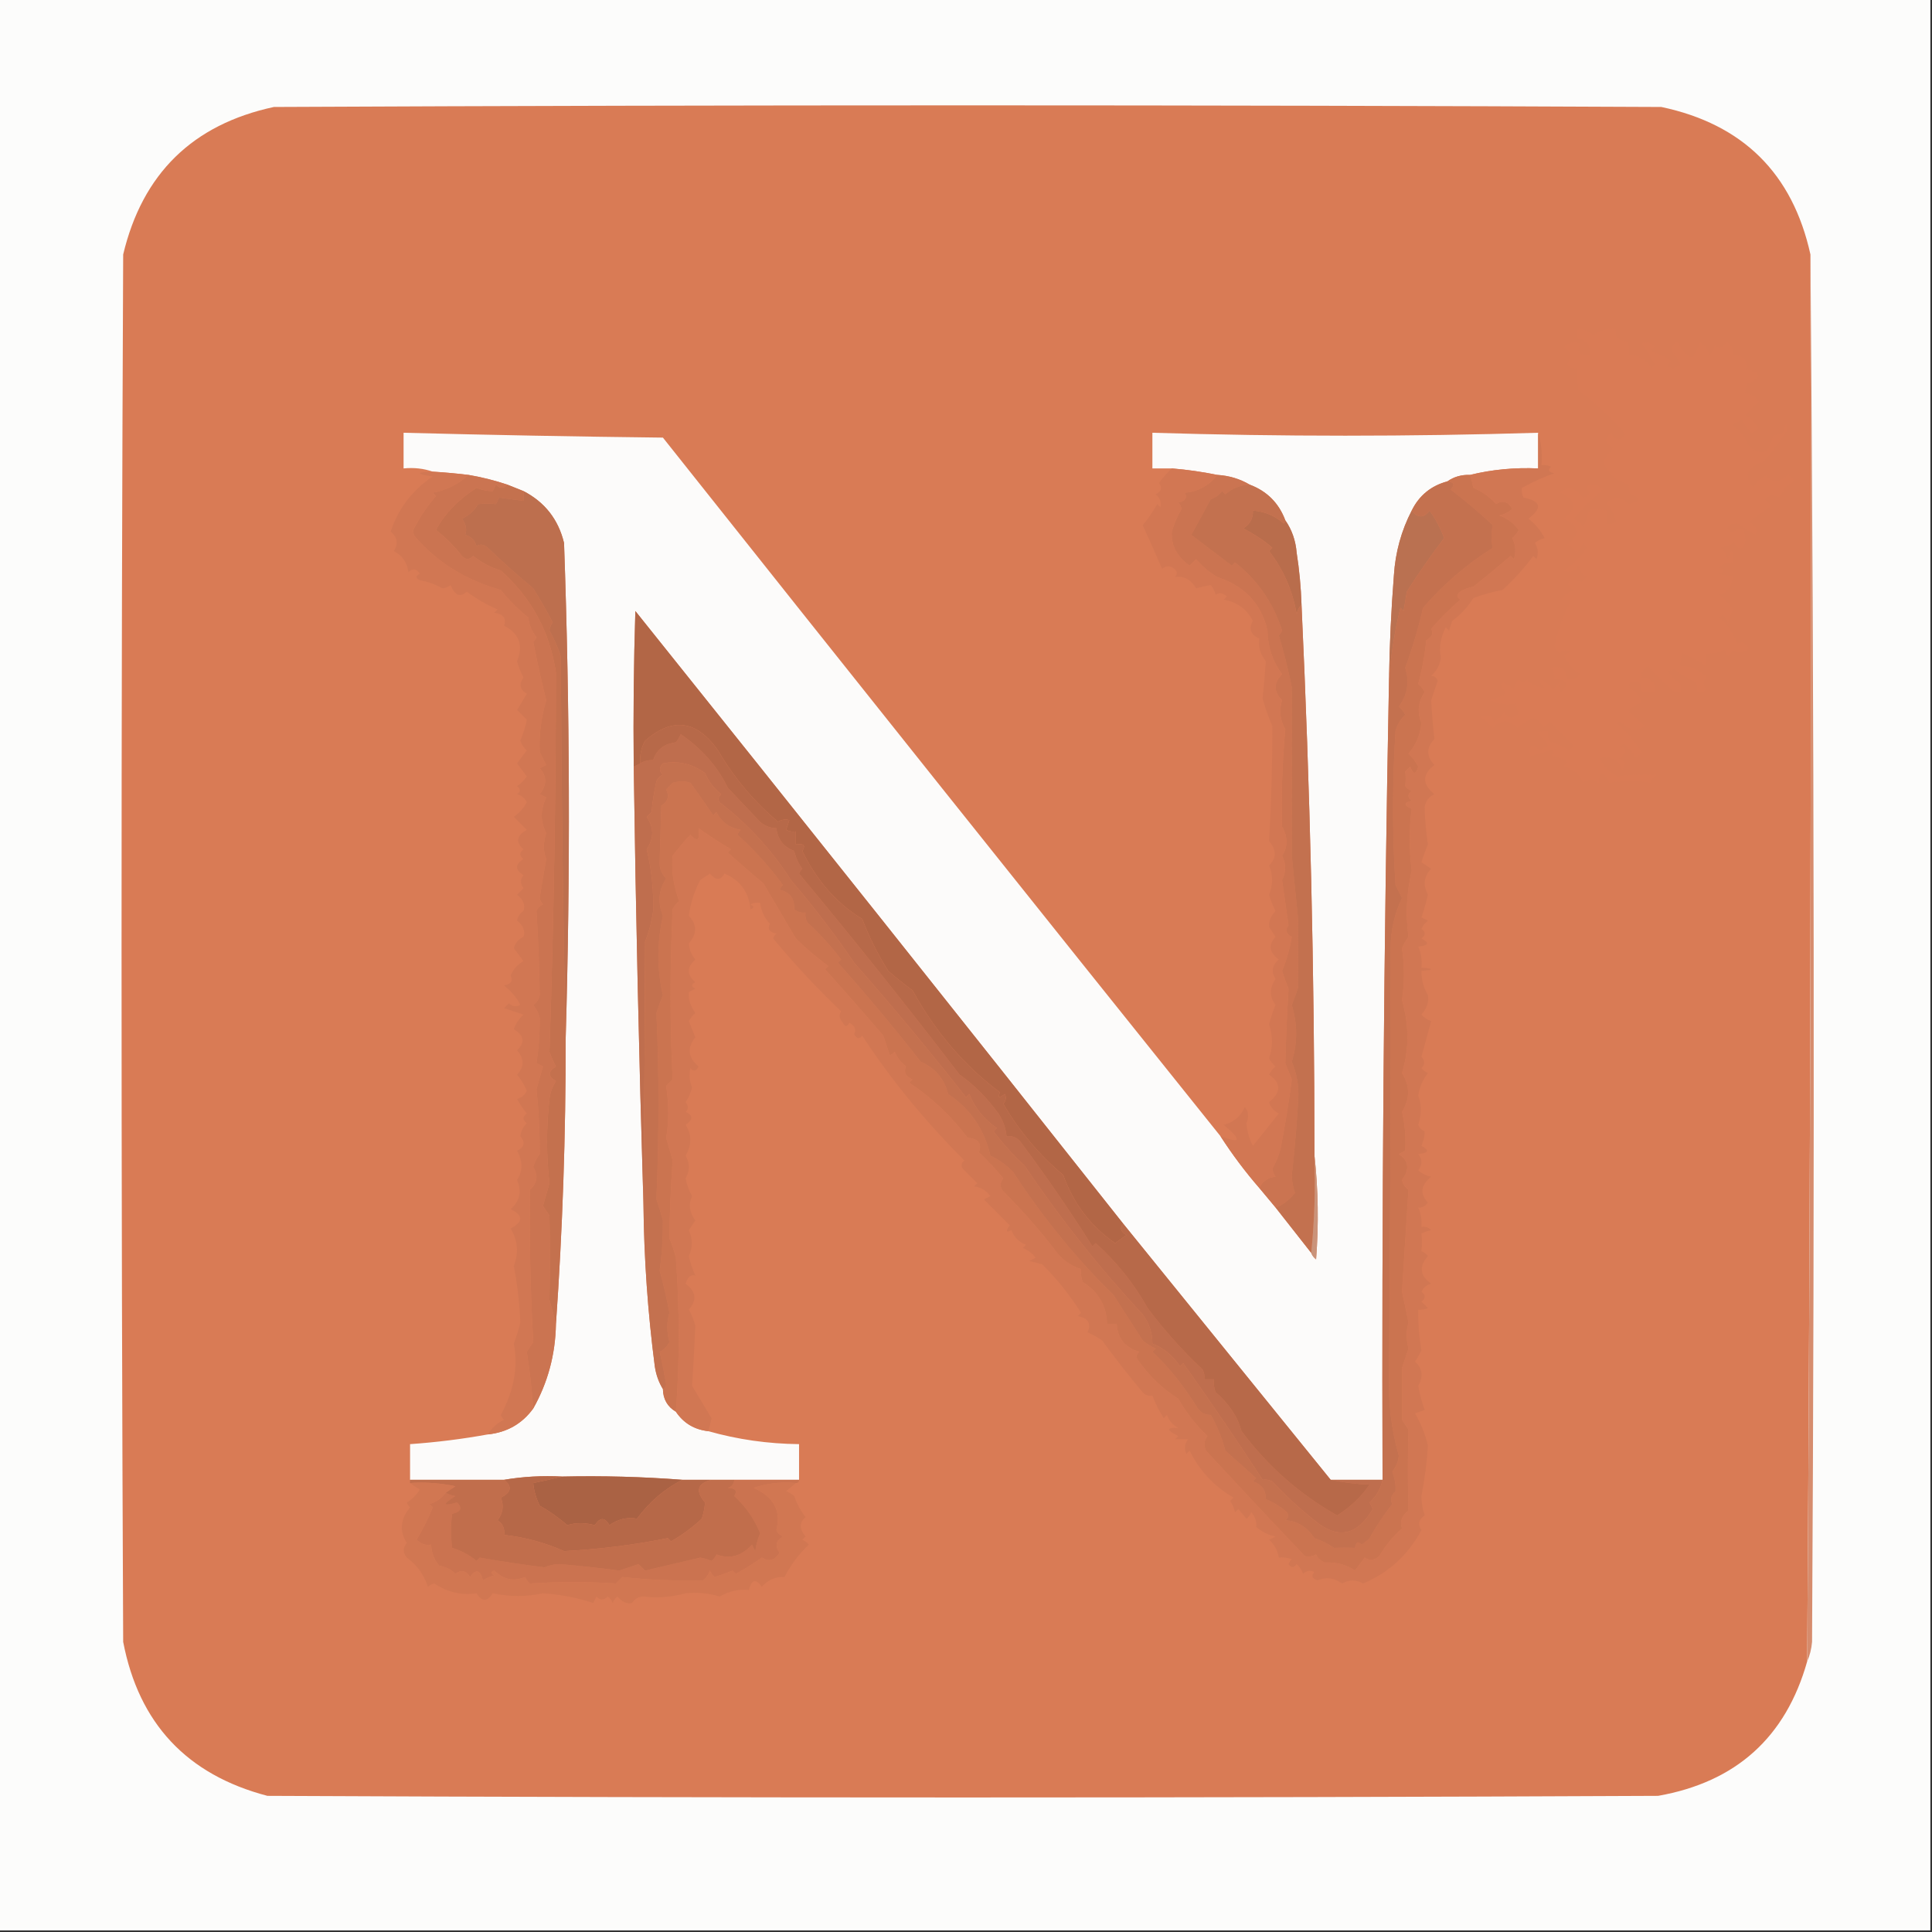
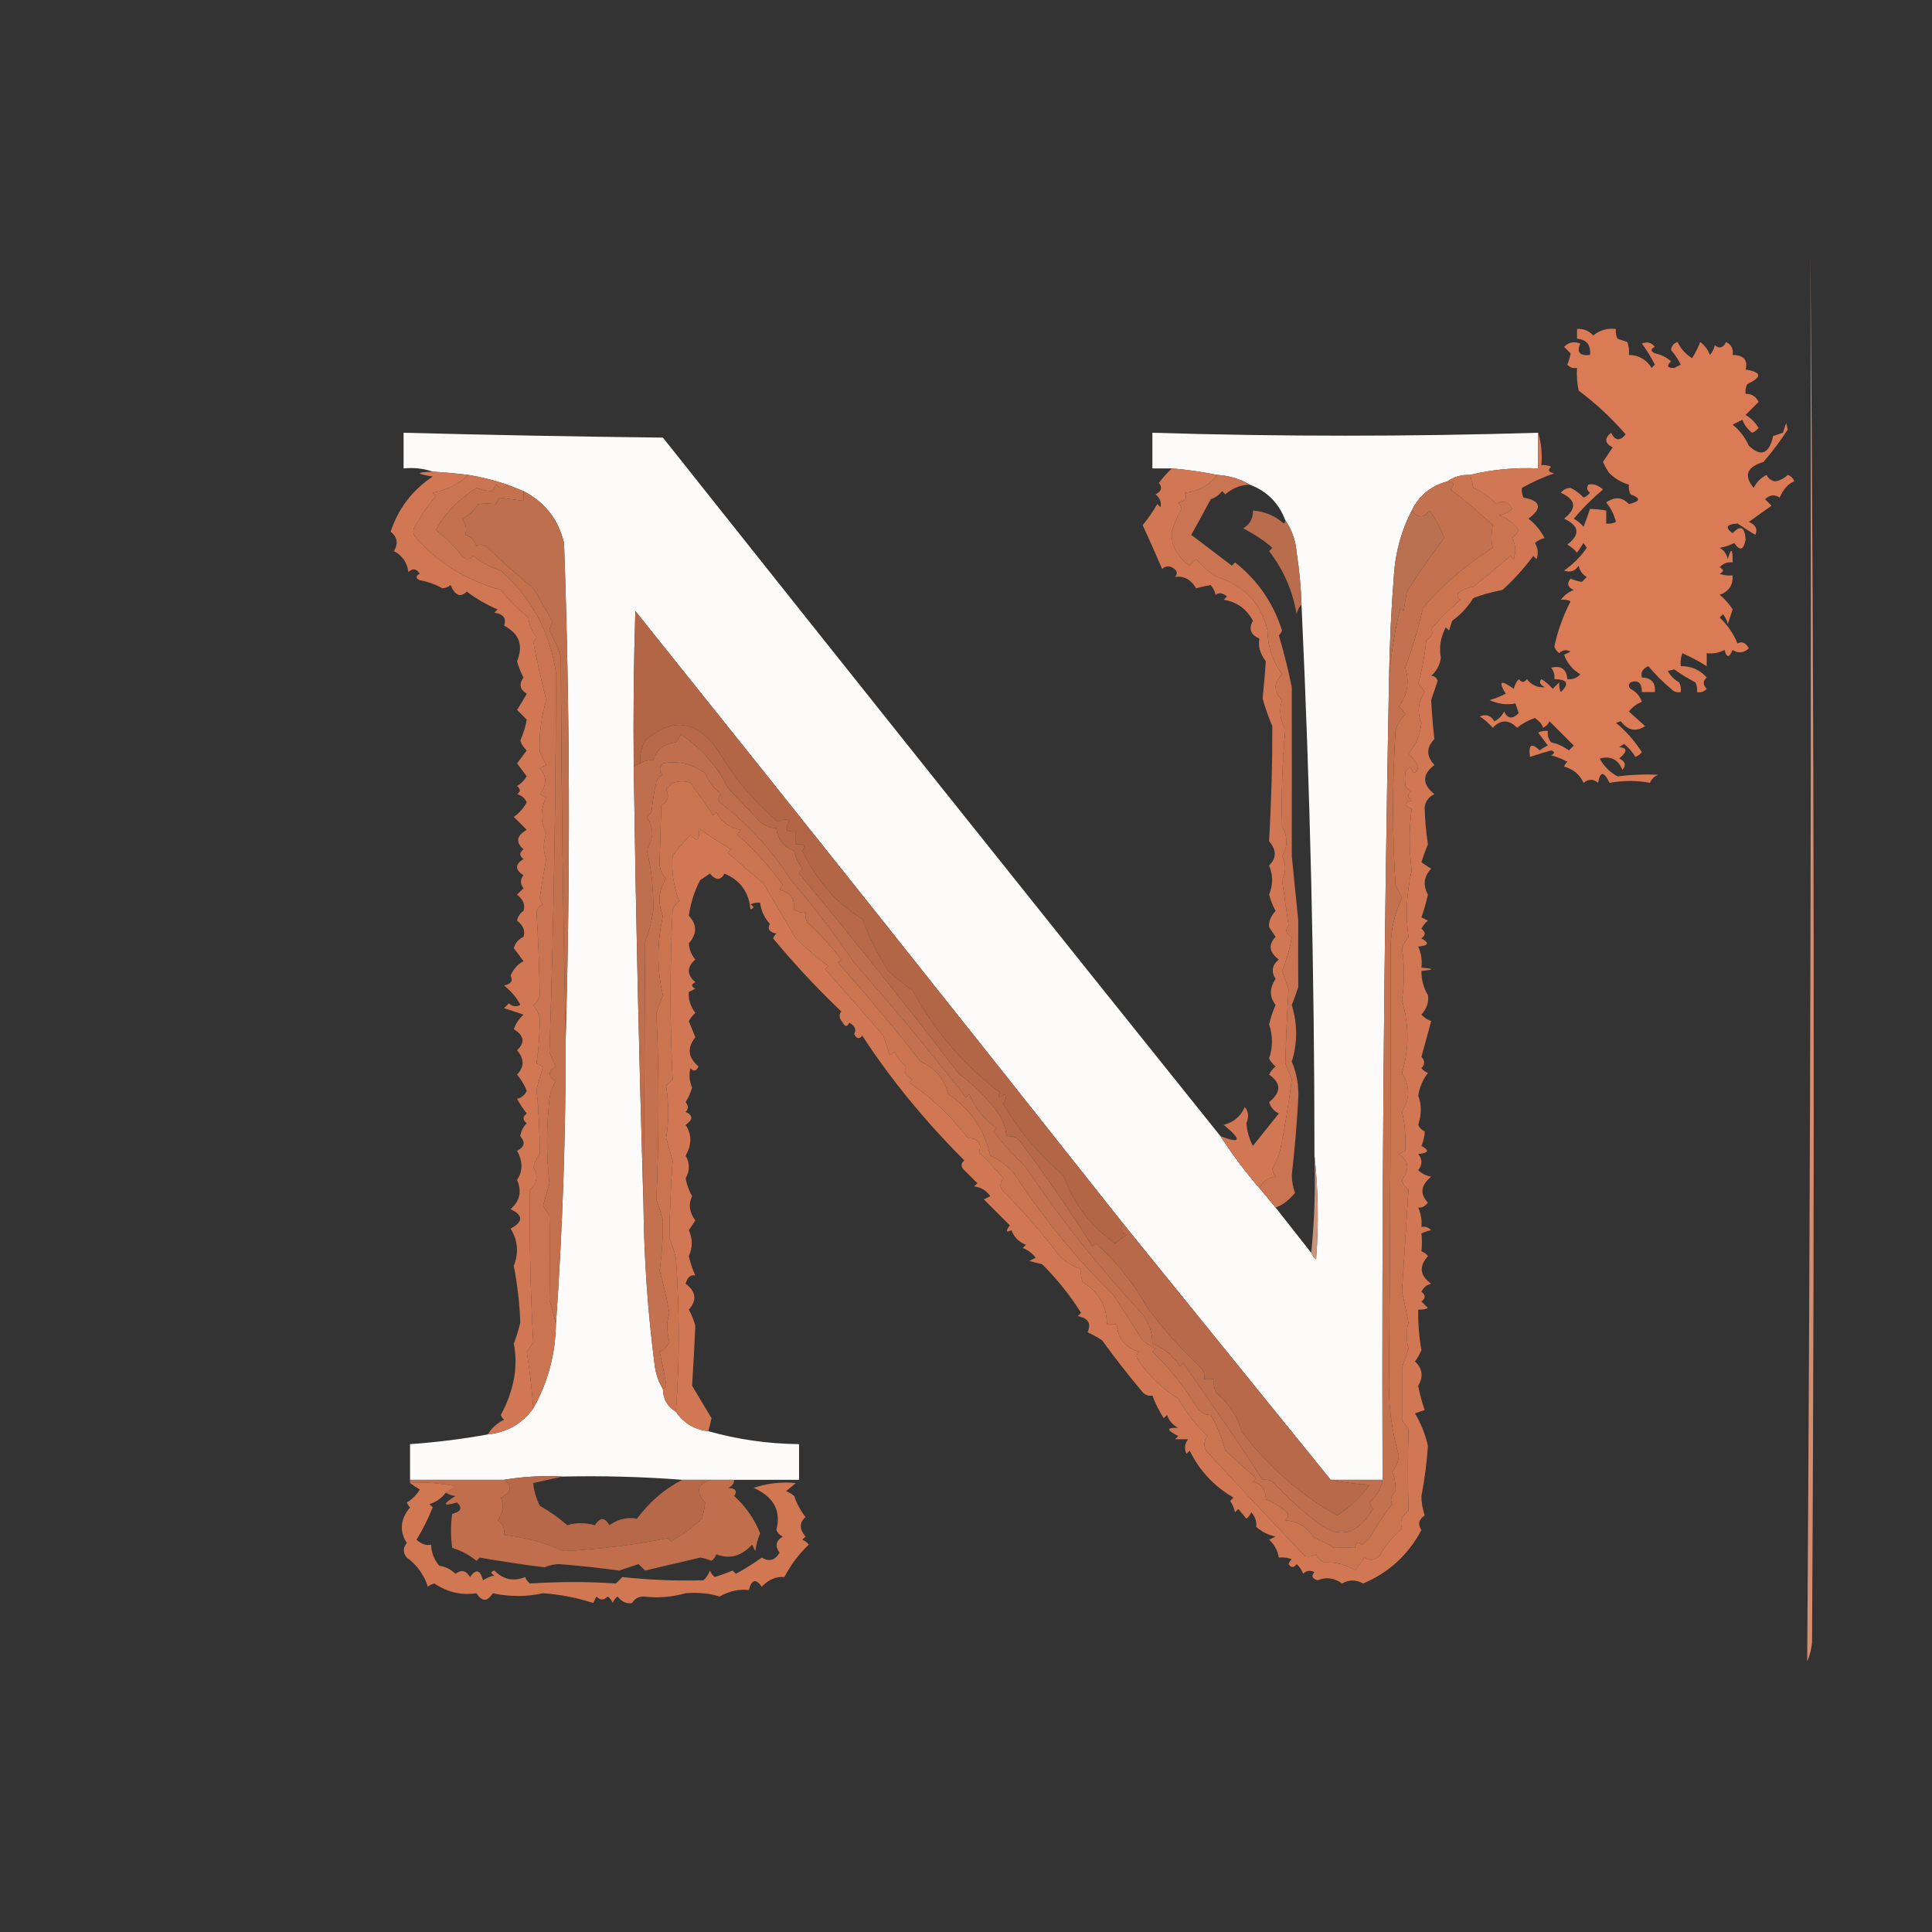
<svg xmlns="http://www.w3.org/2000/svg" version="1.1" width="596px" height="596px" style="shape-rendering:geometricPrecision; text-rendering:geometricPrecision; image-rendering:optimizeQuality; fill-rule:evenodd; clip-rule:evenodd">
  <rect width="100%" height="100%" fill="#333333" stroke="none" />
  <g>
-     <path style="opacity:1" fill="#fcfcfb" d="M -0.5,-0.5 C 198.167,-0.5 396.833,-0.5 595.5,-0.5C 595.5,198.167 595.5,396.833 595.5,595.5C 396.833,595.5 198.167,595.5 -0.5,595.5C -0.5,396.833 -0.5,198.167 -0.5,-0.5 Z" />
-   </g>
+     </g>
  <g>
-     <path style="opacity:1" fill="#d97b55" d="M 558.5,78.5 C 558.822,223.179 558.489,367.846 557.5,512.5C 550.921,535.907 535.588,549.74 511.5,554C 368.5,554.667 225.5,554.667 82.5,554C 57.666,547.5 42.832,531.667 38,506.5C 37.333,363.833 37.333,221.167 38,78.5C 43.946,53.554 59.446,38.387 84.5,33C 227.167,32.333 369.833,32.333 512.5,33C 537.648,38.315 552.981,53.482 558.5,78.5 Z" />
-   </g>
+     </g>
  <g>
    <path style="opacity:1" fill="#fcfbfa" d="M 376.5,350.5 C 380.122,356.122 384.122,361.455 388.5,366.5C 390.177,368.54 391.844,370.54 393.5,372.5C 397.178,377.206 400.844,381.872 404.5,386.5C 404.783,387.289 405.283,387.956 406,388.5C 406.825,377.659 406.659,366.992 405.5,356.5C 405.485,299.781 404.151,243.115 401.5,186.5C 401.33,181.141 400.83,175.808 400,170.5C 399.698,166.755 398.531,163.422 396.5,160.5C 394.5,155.167 390.833,151.5 385.5,149.5C 382.495,147.723 379.162,146.723 375.5,146.5C 370.886,145.555 366.219,144.888 361.5,144.5C 359.5,144.5 357.5,144.5 355.5,144.5C 355.5,140.833 355.5,137.167 355.5,133.5C 395.164,134.706 434.831,134.706 474.5,133.5C 474.5,137.167 474.5,140.833 474.5,144.5C 467.262,144.18 460.262,144.847 453.5,146.5C 450.848,146.41 448.515,147.076 446.5,148.5C 441.458,149.85 437.792,152.85 435.5,157.5C 432.291,163.699 430.458,170.365 430,177.5C 429.167,188.154 428.667,198.82 428.5,209.5C 426.903,291.814 426.236,374.147 426.5,456.5C 421.167,456.5 415.833,456.5 410.5,456.5C 389.167,430.167 367.833,403.833 346.5,377.5C 296.547,314.375 246.38,251.375 196,188.5C 195.5,204.497 195.333,220.497 195.5,236.5C 196.134,281.669 197.134,326.669 198.5,371.5C 198.671,388.238 199.837,404.904 202,421.5C 202.39,424.104 203.224,426.438 204.5,428.5C 204.555,431.614 205.888,433.948 208.5,435.5C 210.873,439.023 214.207,441.023 218.5,441.5C 227.524,444.062 236.857,445.396 246.5,445.5C 246.5,449.167 246.5,452.833 246.5,456.5C 239.833,456.5 233.167,456.5 226.5,456.5C 224.167,456.5 221.833,456.5 219.5,456.5C 216.5,456.5 213.5,456.5 210.5,456.5C 198.204,455.56 185.871,455.227 173.5,455.5C 167.31,455.177 161.31,455.51 155.5,456.5C 145.833,456.5 136.167,456.5 126.5,456.5C 126.5,452.833 126.5,449.167 126.5,445.5C 134.597,444.934 142.597,443.934 150.5,442.5C 156.414,441.875 161.08,439.209 164.5,434.5C 168.992,426.54 171.326,417.874 171.5,408.5C 173.545,379.361 174.545,350.028 174.5,320.5C 175.975,269.495 175.808,218.495 174,167.5C 172.254,160.256 168.087,154.923 161.5,151.5C 159.833,150.833 158.167,150.167 156.5,149.5C 152.584,148.188 148.584,147.188 144.5,146.5C 140.846,146.058 137.179,145.724 133.5,145.5C 130.713,144.523 127.713,144.19 124.5,144.5C 124.5,140.833 124.5,137.167 124.5,133.5C 151.159,134.192 177.826,134.692 204.5,135C 261.697,207.021 319.031,278.854 376.5,350.5 Z" />
  </g>
  <g>
    <path style="opacity:1" fill="#c4714e" d="M 156.5,149.5 C 158.167,150.167 159.833,150.833 161.5,151.5C 161.5,152.5 161.5,153.5 161.5,154.5C 158.746,154.113 156.246,153.779 154,153.5C 153.667,154.167 153.333,154.833 153,155.5C 151.097,155.306 149.263,155.306 147.5,155.5C 146.307,157.527 144.64,159.027 142.5,160C 143.763,161.705 144.097,163.372 143.5,165C 145.333,165.5 146.5,166.667 147,168.5C 148.073,167.72 149.24,167.887 150.5,169C 155.028,173.363 159.694,177.53 164.5,181.5C 166.64,184.951 168.64,188.451 170.5,192C 169.941,192.725 169.608,193.558 169.5,194.5C 170.922,197.014 172.088,199.681 173,202.5C 173.167,242.002 173.667,281.335 174.5,320.5C 174.545,350.028 173.545,379.361 171.5,408.5C 170.887,405.991 170.22,403.491 169.5,401C 169.654,392.256 169.654,383.59 169.5,375C 168.833,374 168.167,373 167.5,372C 168.167,369.667 168.833,367.333 169.5,365C 168.521,356.554 168.521,347.887 169.5,339C 169.741,337.016 170.408,335.183 171.5,333.5C 168.956,332.063 168.956,330.563 171.5,329C 170.74,327.559 170.074,326.059 169.5,324.5C 170.802,285.159 171.469,246.159 171.5,207.5C 169.663,194.995 163.996,184.495 154.5,176C 151.344,175.063 148.511,173.563 146,171.5C 144.817,172.731 143.651,172.731 142.5,171.5C 140.167,168.5 137.5,165.833 134.5,163.5C 137.111,158.514 141.278,154.18 147,150.5C 148.751,151.174 150.417,151.507 152,151.5C 152.333,150.833 152.667,150.167 153,149.5C 154.292,150.791 155.458,150.791 156.5,149.5 Z" />
  </g>
  <g>
    <path style="opacity:1" fill="#bd6f4e" d="M 161.5,151.5 C 168.087,154.923 172.254,160.256 174,167.5C 175.808,218.495 175.975,269.495 174.5,320.5C 173.667,281.335 173.167,242.002 173,202.5C 172.088,199.681 170.922,197.014 169.5,194.5C 169.608,193.558 169.941,192.725 170.5,192C 168.64,188.451 166.64,184.951 164.5,181.5C 159.694,177.53 155.028,173.363 150.5,169C 149.24,167.887 148.073,167.72 147,168.5C 146.5,166.667 145.333,165.5 143.5,165C 144.097,163.372 143.763,161.705 142.5,160C 144.64,159.027 146.307,157.527 147.5,155.5C 149.263,155.306 151.097,155.306 153,155.5C 153.333,154.833 153.667,154.167 154,153.5C 156.246,153.779 158.746,154.113 161.5,154.5C 161.5,153.5 161.5,152.5 161.5,151.5 Z" />
  </g>
  <g>
    <path style="opacity:1" fill="#b96d4c" d="M 396.5,160.5 C 398.531,163.422 399.698,166.755 400,170.5C 400.83,175.808 401.33,181.141 401.5,186.5C 400.732,187.263 400.232,188.263 400,189.5C 398.772,182.254 395.939,175.754 391.5,170C 391.833,169.667 392.167,169.333 392.5,169C 390.237,166.951 387.237,164.951 383.5,163C 385.607,161.736 386.607,159.903 386.5,157.5C 390.178,157.777 393.345,159.11 396,161.5C 396.399,161.272 396.565,160.938 396.5,160.5 Z" />
  </g>
  <g>
-     <path style="opacity:1" fill="#ba7151" d="M 435.5,157.5 C 437.369,159.889 439.203,159.889 441,157.5C 442.902,160.105 444.402,162.938 445.5,166C 441.693,170.969 437.859,176.469 434,182.5C 433.667,184.5 433.333,186.5 433,188.5C 432.667,188.167 432.333,187.833 432,187.5C 430.223,194.853 429.056,202.187 428.5,209.5C 428.667,198.82 429.167,188.154 430,177.5C 430.458,170.365 432.291,163.699 435.5,157.5 Z" />
+     <path style="opacity:1" fill="#ba7151" d="M 435.5,157.5 C 437.369,159.889 439.203,159.889 441,157.5C 442.902,160.105 444.402,162.938 445.5,166C 441.693,170.969 437.859,176.469 434,182.5C 433.667,184.5 433.333,186.5 433,188.5C 432.667,188.167 432.333,187.833 432,187.5C 430.223,194.853 429.056,202.187 428.5,209.5C 428.667,198.82 429.167,188.154 430,177.5C 430.458,170.365 432.291,163.699 435.5,157.5 " />
  </g>
  <g>
    <path style="opacity:1" fill="#da7b55" d="M 486.5,101.5 C 488.492,101.328 490.158,101.995 491.5,103.5C 493.51,101.829 495.843,101.162 498.5,101.5C 498.351,102.552 498.517,103.552 499,104.5C 500,104.833 501,105.167 502,105.5C 502.49,106.793 502.657,108.127 502.5,109.5C 505.567,109.57 507.9,110.904 509.5,113.5C 509.833,113.167 510.167,112.833 510.5,112.5C 509.365,110.201 508.032,108.034 506.5,106C 508.074,105.301 509.407,105.635 510.5,107C 509.167,107.667 509.167,108.333 510.5,109C 512.421,109.36 514.088,110.194 515.5,111.5C 514.001,112.904 514.334,113.57 516.5,113.5C 517.167,113.167 517.833,112.833 518.5,112.5C 517.703,110.868 516.703,109.368 515.5,108C 515.613,106.72 516.28,105.887 517.5,105.5C 518.521,107.619 520.021,109.286 522,110.5C 522.98,108.941 523.813,107.274 524.5,105.5C 525.852,106.518 526.852,107.851 527.5,109.5C 528.251,108.624 528.751,107.624 529,106.5C 530.406,107.668 531.572,107.335 532.5,105.5C 534.111,106.32 534.778,107.654 534.5,109.5C 537.899,109.55 539.232,111.05 538.5,114C 543.529,114.805 543.696,116.305 539,118.5C 538.517,119.448 538.351,120.448 538.5,121.5C 540.359,121.461 541.692,122.294 542.5,124C 541.167,125.333 539.833,126.667 538.5,128C 540.167,129 541.5,130.333 542.5,132C 541.975,132.692 541.308,133.192 540.5,133.5C 539.148,132.482 538.148,131.149 537.5,129.5C 536.5,130 535.5,130.5 534.5,131C 536.68,132.761 538.346,134.927 539.5,137.5C 543.231,141.067 545.731,140.067 547,134.5C 548,134.167 549,133.833 550,133.5C 550.333,132.5 550.667,131.5 551,130.5C 551.167,131.167 551.333,131.833 551.5,132.5C 549.244,136.01 546.744,139.343 544,142.5C 538.854,144.066 537.854,146.733 541,150.5C 541.899,148.673 543.233,147.34 545,146.5C 545.381,147.482 546.214,148.148 547.5,148.5C 549.055,148.278 550.389,147.611 551.5,146.5C 552.5,146.833 553.167,147.5 553.5,148.5C 551.674,149.18 550.174,150.846 549,153.5C 547.493,152.465 545.993,152.632 544.5,154C 545.167,154.667 545.833,155.333 546.5,156C 544.167,157.667 541.833,159.333 539.5,161C 541.632,161.918 542.299,163.251 541.5,165C 539.797,163.972 537.963,162.806 536,161.5C 532.556,161.707 532.056,162.707 534.5,164.5C 536.937,161.851 538.27,162.517 538.5,166.5C 537.876,169.746 536.709,170.079 535,167.5C 533.601,168.227 532.101,168.727 530.5,169C 531.849,169.772 532.682,170.939 533,172.5C 534.043,168.774 534.543,169.107 534.5,173.5C 532.897,173.312 531.563,173.812 530.5,175C 531.833,175.667 531.833,176.333 530.5,177C 531.793,177.49 533.127,177.657 534.5,177.5C 534.671,180.488 533.338,182.488 530.5,183.5C 532.097,184.791 533.43,186.291 534.5,188C 534,189.5 533.5,191 533,192.5C 532.751,191.376 532.251,190.376 531.5,189.5C 531.167,189.833 530.833,190.167 530.5,190.5C 532.886,192.731 534.719,195.397 536,198.5C 537.364,197.742 538.531,198.242 539.5,200C 537.89,201.495 536.224,201.661 534.5,200.5C 533.459,202.991 532.626,202.991 532,200.5C 530.301,201.406 528.467,201.739 526.5,201.5C 526.5,202.833 526.5,204.167 526.5,205.5C 524.174,204.047 521.674,202.714 519,201.5C 518.51,202.793 518.343,204.127 518.5,205.5C 521.753,205.471 524.419,206.637 526.5,209C 525.289,210.113 525.289,211.28 526.5,212.5C 525.675,213.386 524.675,213.719 523.5,213.5C 523.649,212.448 523.483,211.448 523,210.5C 520.676,209.281 518.509,207.948 516.5,206.5C 515.833,206.667 515.167,206.833 514.5,207C 515.333,208.5 516.5,209.667 518,210.5C 518.483,211.448 518.649,212.448 518.5,213.5C 517.325,213.719 516.325,213.386 515.5,212.5C 512.973,210.395 510.64,208.061 508.5,205.5C 506.724,206.315 506.057,207.482 506.5,209C 509.447,209.112 510.78,210.612 510.5,213.5C 509.167,213.5 507.833,213.5 506.5,213.5C 506.487,210.639 505.321,209.639 503,210.5C 502.333,211.167 502.333,211.833 503,212.5C 504.697,213.364 505.863,214.697 506.5,216.5C 504.851,217.148 503.518,218.148 502.5,219.5C 504.126,220.99 505.792,222.49 507.5,224C 504.702,225.862 502.202,225.362 500,222.5C 499.5,222.667 499,222.833 498.5,223C 501.327,225.231 503.993,228.231 506.5,232C 505.975,232.692 505.308,233.192 504.5,233.5C 503.561,231.947 502.394,230.613 501,229.5C 500.5,229.833 500,230.167 499.5,230.5C 502.078,230.677 502.078,231.843 499.5,234C 501.405,234.826 501.739,235.993 500.5,237.5C 499.187,234.275 496.853,233.109 493.5,234C 494.763,236.386 496.597,238.219 499,239.5C 503.235,238.973 507.402,238.806 511.5,239C 510.333,239.5 509.5,240.333 509,241.5C 505.02,240.728 500.854,240.728 496.5,241.5C 494.793,237.864 493.626,237.864 493,241.5C 491.542,240.253 490.042,240.253 488.5,241.5C 487.32,238.902 485.32,237.236 482.5,236.5C 482.709,235.914 483.043,235.414 483.5,235C 481.913,234.138 480.246,233.471 478.5,233C 479.696,232.346 479.696,231.846 478.5,231.5C 476.291,232.106 474.124,232.773 472,233.5C 471.438,229.7 472.438,229.033 475,231.5C 475.75,230.874 476.584,230.374 477.5,230C 476.636,228.863 475.636,227.53 474.5,226C 475.448,225.517 476.448,225.351 477.5,225.5C 477.33,226.822 477.663,227.989 478.5,229C 480.519,229.45 482.352,230.283 484,231.5C 484.5,231 485,230.5 485.5,230C 482.973,227.473 480.473,224.973 478,222.5C 477.612,223.428 476.945,224.095 476,224.5C 475.747,223.465 474.914,222.465 473.5,221.5C 471.493,222.171 469.66,223.171 468,224.5C 465.485,221.923 462.985,221.923 460.5,224.5C 459.315,223.147 457.981,221.98 456.5,221C 458.433,220.217 459.933,220.717 461,222.5C 462.333,221.833 463.333,220.833 464,219.5C 465.081,221.767 466.581,221.934 468.5,220C 468.167,219 467.833,218 467.5,217C 464.891,217.528 462.225,217.195 459.5,216C 461.108,215.531 462.775,214.865 464.5,214C 462.097,210.108 462.931,209.608 467,212.5C 467.249,211.376 467.749,210.376 468.5,209.5C 469.425,210.641 470.259,210.641 471,209.5C 472.493,211.348 474.326,212.181 476.5,212C 475.04,211.189 474.707,210.355 475.5,209.5C 476.814,210.313 477.981,211.313 479,212.5C 479.667,211.833 480.333,211.167 481,210.5C 480.923,211.738 481.089,212.738 481.5,213.5C 484.208,210.907 483.541,209.574 479.5,209.5C 479.67,208.178 479.337,207.011 478.5,206C 481.572,205.2 483.239,206.367 483.5,209.5C 485.103,209.688 486.437,209.188 487.5,208C 485.116,206.59 483.45,204.59 482.5,202C 483.167,201.667 483.833,201.333 484.5,201C 483.216,200.316 482.049,200.483 481,201.5C 480.308,200.975 479.808,200.308 479.5,199.5C 480.446,194.868 482.112,190.201 484.5,185.5C 483.738,185.089 482.738,184.923 481.5,185C 482.551,183.615 483.884,182.615 485.5,182C 483.595,181.174 483.261,180.007 484.5,178.5C 485.716,179.002 486.883,179.335 488,179.5C 488.5,179 489,178.5 489.5,178C 488.151,177.228 487.318,176.061 487,174.5C 485.867,176.211 484.367,176.711 482.5,176C 485.285,174.077 487.618,171.744 489.5,169C 489.167,168.5 488.833,168 488.5,167.5C 487.833,168.5 487.167,169.5 486.5,170.5C 485.646,169.478 484.646,168.645 483.5,168C 487.561,164.889 487.228,162.222 482.5,160C 486.541,156.823 486.208,154.157 481.5,152C 482.263,151.056 483.263,150.556 484.5,150.5C 486.036,151.249 487.369,152.249 488.5,153.5C 489.308,153.192 489.975,152.692 490.5,152C 489.549,151.282 489.383,150.449 490,149.5C 491.473,149.132 492.973,149.632 494.5,151C 491.21,153.791 488.21,156.791 485.5,160C 486.646,160.645 487.646,161.478 488.5,162.5C 489.23,160.659 489.897,158.825 490.5,157C 492.107,157.019 493.774,157.185 495.5,157.5C 495.5,158.833 495.5,160.167 495.5,161.5C 496.552,161.649 497.552,161.483 498.5,161C 497.944,158.763 496.944,156.763 495.5,155C 498.108,153.148 500.441,153.314 502.5,155.5C 506.082,154.679 506.248,153.679 503,152.5C 502.517,151.552 502.351,150.552 502.5,149.5C 500.24,148.861 498.24,147.694 496.5,146C 495.707,144.915 495.04,143.748 494.5,142.5C 495.427,141.094 496.427,139.594 497.5,138C 495.015,136.777 494.848,135.277 497,133.5C 498.223,135.985 499.723,136.152 501.5,134C 497.233,129.048 492.399,124.548 487,120.5C 486.503,118.19 486.337,115.857 486.5,113.5C 485.325,113.719 484.325,113.386 483.5,112.5C 484.002,111.284 484.335,110.117 484.5,109C 483.833,108.333 483.167,107.667 482.5,107C 483.93,105.56 485.597,105.226 487.5,106C 486.306,108.658 487.306,109.824 490.5,109.5C 490.803,106.412 489.47,104.746 486.5,104.5C 486.5,103.5 486.5,102.5 486.5,101.5 Z" />
  </g>
  <g>
    <path style="opacity:1" fill="#cb7451" d="M 144.5,146.5 C 148.584,147.188 152.584,148.188 156.5,149.5C 155.458,150.791 154.292,150.791 153,149.5C 152.667,150.167 152.333,150.833 152,151.5C 150.417,151.507 148.751,151.174 147,150.5C 141.278,154.18 137.111,158.514 134.5,163.5C 137.5,165.833 140.167,168.5 142.5,171.5C 143.651,172.731 144.817,172.731 146,171.5C 148.511,173.563 151.344,175.063 154.5,176C 163.996,184.495 169.663,194.995 171.5,207.5C 171.469,246.159 170.802,285.159 169.5,324.5C 170.074,326.059 170.74,327.559 171.5,329C 168.956,330.563 168.956,332.063 171.5,333.5C 170.408,335.183 169.741,337.016 169.5,339C 168.521,347.887 168.521,356.554 169.5,365C 168.833,367.333 168.167,369.667 167.5,372C 168.167,373 168.833,374 169.5,375C 169.654,383.59 169.654,392.256 169.5,401C 170.22,403.491 170.887,405.991 171.5,408.5C 171.326,417.874 168.992,426.54 164.5,434.5C 164.079,428.595 163.412,422.761 162.5,417C 163.167,416 163.833,415 164.5,414C 163.62,398.591 163.287,382.924 163.5,367C 165.751,364.984 166.084,362.651 164.5,360C 164.903,358.527 165.57,357.194 166.5,356C 166.521,349.346 166.187,342.679 165.5,336C 166.167,333.667 166.833,331.333 167.5,329C 166.833,328.667 166.167,328.333 165.5,328C 166.202,323.343 166.535,318.676 166.5,314C 166.097,312.527 165.43,311.194 164.5,310C 165.574,309.261 166.241,308.261 166.5,307C 166.374,298.571 166.041,289.904 165.5,281C 165.905,280.055 166.572,279.388 167.5,279C 166.978,278.439 166.645,277.772 166.5,277C 167.102,272.951 167.769,268.951 168.5,265C 167.534,262.599 167.534,259.933 168.5,257C 166.664,253.515 166.664,249.848 168.5,246C 167.833,245.667 167.167,245.333 166.5,245C 168.752,242.141 168.752,239.475 166.5,237C 167.167,236.667 167.833,236.333 168.5,236C 167.833,234.667 167.167,233.333 166.5,232C 166.234,226.798 166.901,221.464 168.5,216C 167.008,210.031 165.674,204.031 164.5,198C 164.957,197.586 165.291,197.086 165.5,196.5C 164.045,194.78 163.212,192.78 163,190.5C 159.806,187.973 156.973,185.14 154.5,182C 143.633,178.956 134.8,173.456 128,165.5C 127.333,164.5 127.333,163.5 128,162.5C 129.782,159.112 131.949,155.946 134.5,153C 134.167,152.667 133.833,152.333 133.5,152C 137.773,151.19 141.44,149.357 144.5,146.5 Z" />
  </g>
  <g>
    <path style="opacity:1" fill="#cb7451" d="M 375.5,146.5 C 379.162,146.723 382.495,147.723 385.5,149.5C 382.626,149.623 380.126,150.623 378,152.5C 377.667,152.167 377.333,151.833 377,151.5C 376.097,152.701 374.931,153.535 373.5,154C 371.336,158.027 369.336,161.693 367.5,165C 371.712,168.226 375.879,171.393 380,174.5C 380.333,174.167 380.667,173.833 381,173.5C 387.931,178.951 392.764,185.951 395.5,194.5C 395.291,195.086 394.957,195.586 394.5,196C 396.076,201.249 397.409,206.583 398.5,212C 398.525,229.625 398.525,246.959 398.5,264C 399.167,270.667 399.833,277.333 400.5,284C 400.442,291.174 400.442,298.008 400.5,304.5C 399.907,306.382 399.24,308.215 398.5,310C 400.293,315.966 400.293,321.8 398.5,327.5C 400.042,331.14 400.709,334.973 400.5,339C 400.065,346.852 399.398,354.686 398.5,362.5C 398.54,364.429 398.873,366.262 399.5,368C 397.492,370.374 395.492,371.874 393.5,372.5C 391.844,370.54 390.177,368.54 388.5,366.5C 389.453,364.39 391.119,363.223 393.5,363C 392.941,362.275 392.608,361.442 392.5,360.5C 393.612,358.61 394.446,356.61 395,354.5C 396.409,347.367 397.576,340.2 398.5,333C 397.833,331.333 397.167,329.667 396.5,328C 396.704,320.226 397.037,312.559 397.5,305C 396.76,303.215 396.093,301.382 395.5,299.5C 396.912,296.098 397.912,292.598 398.5,289C 396.665,288.072 396.332,286.906 397.5,285.5C 396.833,280.833 396.167,276.167 395.5,271.5C 396.788,268.966 396.788,266.466 395.5,264C 397.312,261.209 397.312,258.209 395.5,255C 395.231,245.138 395.565,235.138 396.5,225C 394.841,222.07 394.508,219.07 395.5,216C 392.833,213.333 392.833,210.667 395.5,208C 392.589,204.046 391.089,199.546 391,194.5C 389.126,186.28 383.959,180.78 375.5,178C 373.04,176.542 370.873,174.709 369,172.5C 368.333,173.167 367.667,173.833 367,174.5C 363.043,171.712 361.209,168.212 361.5,164C 362.2,161.528 363.2,159.195 364.5,157C 364.355,156.228 364.022,155.561 363.5,155C 365.679,154.558 366.345,153.558 365.5,152C 369.716,151.585 373.049,149.752 375.5,146.5 Z" />
  </g>
  <g>
    <path style="opacity:1" fill="#d17753" d="M 133.5,145.5 C 137.179,145.724 140.846,146.058 144.5,146.5C 141.44,149.357 137.773,151.19 133.5,152C 133.833,152.333 134.167,152.667 134.5,153C 131.949,155.946 129.782,159.112 128,162.5C 127.333,163.5 127.333,164.5 128,165.5C 134.8,173.456 143.633,178.956 154.5,182C 156.973,185.14 159.806,187.973 163,190.5C 163.212,192.78 164.045,194.78 165.5,196.5C 165.291,197.086 164.957,197.586 164.5,198C 165.674,204.031 167.008,210.031 168.5,216C 166.901,221.464 166.234,226.798 166.5,232C 167.167,233.333 167.833,234.667 168.5,236C 167.833,236.333 167.167,236.667 166.5,237C 168.752,239.475 168.752,242.141 166.5,245C 167.167,245.333 167.833,245.667 168.5,246C 166.664,249.848 166.664,253.515 168.5,257C 167.534,259.933 167.534,262.599 168.5,265C 167.769,268.951 167.102,272.951 166.5,277C 166.645,277.772 166.978,278.439 167.5,279C 166.572,279.388 165.905,280.055 165.5,281C 166.041,289.904 166.374,298.571 166.5,307C 166.241,308.261 165.574,309.261 164.5,310C 165.43,311.194 166.097,312.527 166.5,314C 166.535,318.676 166.202,323.343 165.5,328C 166.167,328.333 166.833,328.667 167.5,329C 166.833,331.333 166.167,333.667 165.5,336C 166.187,342.679 166.521,349.346 166.5,356C 165.57,357.194 164.903,358.527 164.5,360C 166.084,362.651 165.751,364.984 163.5,367C 163.287,382.924 163.62,398.591 164.5,414C 163.833,415 163.167,416 162.5,417C 163.412,422.761 164.079,428.595 164.5,434.5C 161.08,439.209 156.414,441.875 150.5,442.5C 151.626,440.547 153.292,439.047 155.5,438C 155.043,437.586 154.709,437.086 154.5,436.5C 158.558,428.95 159.891,421.617 158.5,414.5C 159.312,412.377 159.978,410.21 160.5,408C 160.31,402.3 159.644,396.467 158.5,390.5C 160.087,386.456 159.754,382.623 157.5,379C 161.46,376.911 161.46,374.911 157.5,373C 160.367,370.527 161.034,367.527 159.5,364C 161.319,361.228 161.319,358.228 159.5,355C 161.8,353.887 162.133,352.387 160.5,350.5C 160.722,348.945 161.389,347.611 162.5,346.5C 161.167,345.5 161.167,344.5 162.5,343.5C 161.376,342.086 160.376,340.586 159.5,339C 160.91,338.632 161.91,337.799 162.5,336.5C 161.752,334.668 160.752,333.001 159.5,331.5C 161.784,329.137 161.784,326.637 159.5,324C 162.036,321.606 161.703,319.439 158.5,317.5C 159.128,315.742 160.128,314.242 161.5,313C 159.5,312.333 157.5,311.667 155.5,311C 156,310.5 156.5,310 157,309.5C 158.049,310.517 159.216,310.684 160.5,310C 159.584,308.015 157.917,306.015 155.5,304C 157.679,303.558 158.345,302.558 157.5,301C 158.305,299.028 159.639,297.528 161.5,296.5C 160.5,295.167 159.5,293.833 158.5,292.5C 158.968,290.866 159.968,289.7 161.5,289C 162.081,287.135 161.414,285.469 159.5,284C 159.759,282.739 160.426,281.739 161.5,281C 162.081,279.135 161.414,277.469 159.5,276C 160.167,275.333 160.833,274.667 161.5,274C 160.427,272.584 160.427,271.25 161.5,270C 158.833,268.333 158.833,266.667 161.5,265C 160.167,264 160.167,263 161.5,262C 158.983,259.806 159.316,257.806 162.5,256C 161.167,254.667 159.833,253.333 158.5,252C 160.176,250.823 161.509,249.323 162.5,247.5C 161.91,246.201 160.91,245.368 159.5,245C 160.641,244.259 160.641,243.425 159.5,242.5C 160.737,241.719 161.737,240.719 162.5,239.5C 161.5,238.167 160.5,236.833 159.5,235.5C 160.5,234.167 161.5,232.833 162.5,231.5C 161.585,230.672 160.919,229.672 160.5,228.5C 161.512,226.098 162.179,223.931 162.5,222C 161.5,221 160.5,220 159.5,219C 160.545,217.384 161.545,215.717 162.5,214C 160.342,212.688 160.009,211.022 161.5,209C 160.642,207.43 159.975,205.763 159.5,204C 161.524,199.124 160.19,195.458 155.5,193C 156.299,190.772 155.299,189.439 152.5,189C 152.833,188.667 153.167,188.333 153.5,188C 150.12,186.559 146.953,184.726 144,182.5C 142.022,184.398 140.355,183.732 139,180.5C 138.275,181.059 137.442,181.392 136.5,181.5C 134.309,180.257 131.976,179.424 129.5,179C 128.167,178.333 128.167,177.667 129.5,177C 128.464,175.383 127.297,175.216 126,176.5C 125.608,173.545 124.108,171.378 121.5,170C 122.935,167.733 122.602,165.733 120.5,164C 122.918,156.812 127.252,151.145 133.5,147C 128.206,146.182 128.206,145.682 133.5,145.5 Z" />
  </g>
  <g>
    <path style="opacity:1" fill="#d68c6d" d="M 558.5,78.5 C 559.666,220.999 559.833,363.666 559,506.5C 558.809,508.708 558.309,510.708 557.5,512.5C 558.489,367.846 558.822,223.179 558.5,78.5 Z" />
  </g>
  <g>
    <path style="opacity:1" fill="#cb7450" d="M 453.5,146.5 C 453.907,147.762 454.24,149.095 454.5,150.5C 457.255,151.631 459.589,153.298 461.5,155.5C 463.589,154.197 465.256,154.697 466.5,157C 465.377,158.044 464.044,158.71 462.5,159C 464.979,159.879 466.979,161.379 468.5,163.5C 468.023,164.478 467.357,165.311 466.5,166C 467.591,168.064 467.758,170.231 467,172.5C 466.667,172.167 466.333,171.833 466,171.5C 462.23,174.736 458.397,177.903 454.5,181C 453.062,181.219 451.729,181.719 450.5,182.5C 449.359,183.425 449.359,184.259 450.5,185C 447.264,187.781 444.264,190.781 441.5,194C 442.258,195.364 441.758,196.531 440,197.5C 439.534,202.109 438.7,206.609 437.5,211C 438.357,211.689 439.023,212.522 439.5,213.5C 437.462,216.544 437.128,219.71 438.5,223C 438.154,226.609 436.821,229.775 434.5,232.5C 435.751,233.631 436.751,234.964 437.5,236.5C 436.831,239.028 435.998,239.028 435,236.5C 434.5,237 434,237.5 433.5,238C 433.694,239.43 433.694,240.93 433.5,242.5C 434.025,243.192 434.692,243.692 435.5,244C 434.167,245 434.167,246 435.5,247C 433.009,247.626 433.009,248.459 435.5,249.5C 434.671,255.662 434.671,261.995 435.5,268.5C 433.906,275.493 433.573,282.326 434.5,289C 433.707,290.085 433.04,291.252 432.5,292.5C 433.309,297.932 433.309,303.265 432.5,308.5C 434.728,316.279 434.728,323.779 432.5,331C 435.011,334.975 435.011,338.975 432.5,343C 433.375,346.473 433.708,350.473 433.5,355C 432.833,355.333 432.167,355.667 431.5,356C 434.62,358.063 434.953,360.73 432.5,364C 432.759,365.261 433.426,366.261 434.5,367C 433.822,377.47 433.156,387.97 432.5,398.5C 433.212,401.648 433.879,404.814 434.5,408C 433.764,410.466 433.764,413.132 434.5,416C 433.833,418 433.167,420 432.5,422C 432.5,427.333 432.5,432.667 432.5,438C 433.167,439 433.833,440 434.5,441C 434.265,449.215 434.265,457.549 434.5,466C 432.437,467.572 431.771,469.405 432.5,471.5C 429.731,473.965 427.398,476.798 425.5,480C 424.007,481.368 422.507,481.535 421,480.5C 420,481.833 419,483.167 418,484.5C 415.43,482.688 412.264,481.855 408.5,482C 407.182,481.306 406.349,480.473 406,479.5C 404.838,480.187 403.672,480.353 402.5,480C 392.323,469.295 382.156,458.461 372,447.5C 371.28,445.888 371.446,444.388 372.5,443C 368.864,439.546 365.864,435.713 363.5,431.5C 358.556,428.391 354.389,424.391 351,419.5C 350.383,418.551 350.549,417.718 351.5,417C 347.132,415.802 344.798,412.968 344.5,408.5C 343.5,408.5 342.5,408.5 341.5,408.5C 341.374,402.857 338.874,398.524 334,395.5C 333.51,394.207 333.343,392.873 333.5,391.5C 330.813,390.664 328.48,389.164 326.5,387C 321.232,380.062 315.565,373.562 309.5,367.5C 308.355,366.224 308.355,364.891 309.5,363.5C 307.211,360.709 304.711,358.042 302,355.5C 302.96,352.755 301.793,351.255 298.5,351C 293.452,344.284 287.452,338.618 280.5,334C 280.833,333.667 281.167,333.333 281.5,333C 279.368,332.082 278.701,330.749 279.5,329C 277.951,327.786 276.785,326.286 276,324.5C 275.586,324.957 275.086,325.291 274.5,325.5C 273.833,323.5 273.167,321.5 272.5,319.5C 266.606,312.616 260.606,305.783 254.5,299C 254.833,298.667 255.167,298.333 255.5,298C 251.941,295.394 248.607,292.56 245.5,289.5C 242.169,283.849 238.835,278.182 235.5,272.5C 231.767,269.401 228.1,266.234 224.5,263C 224.833,262.667 225.167,262.333 225.5,262C 221.961,259.925 218.627,257.758 215.5,255.5C 215.992,259.29 215.159,259.956 213,257.5C 211.021,259.565 209.188,261.732 207.5,264C 207.07,268.455 207.737,273.122 209.5,278C 208.643,278.689 207.977,279.522 207.5,280.5C 206.646,298.313 206.646,315.813 207.5,333C 206.833,333.667 206.167,334.333 205.5,335C 206.382,340.777 206.382,346.11 205.5,351C 206.167,353.333 206.833,355.667 207.5,358C 206.919,366.173 206.585,374.173 206.5,382C 207.316,383.923 207.983,385.923 208.5,388C 209.675,404.368 209.675,420.201 208.5,435.5C 205.888,433.948 204.555,431.614 204.5,428.5C 205.097,428.265 205.43,427.765 205.5,427C 204.913,423.614 204.246,420.28 203.5,417C 204.833,416.333 205.833,415.333 206.5,414C 205.643,410.803 205.643,407.803 206.5,405C 205.741,400.762 204.741,396.429 203.5,392C 204.193,386.974 204.526,381.808 204.5,376.5C 203.894,374.291 203.227,372.124 202.5,370C 203.337,349.897 203.337,330.731 202.5,312.5C 203.093,310.618 203.76,308.785 204.5,307C 202.646,299.116 202.646,290.95 204.5,282.5C 202.83,278.386 203.163,274.553 205.5,271C 203.993,269.527 203.326,267.693 203.5,265.5C 203.639,259.975 203.806,254.308 204,248.5C 206.035,247.334 206.535,245.668 205.5,243.5C 206.167,242.833 206.833,242.167 207.5,241.5C 209.541,240.903 211.374,240.903 213,241.5C 215.427,244.846 217.76,248.179 220,251.5C 220.333,251.167 220.667,250.833 221,250.5C 222.526,253.578 225.026,255.412 228.5,256C 228.043,256.414 227.709,256.914 227.5,257.5C 232.729,262.225 237.396,267.392 241.5,273C 241.043,273.414 240.709,273.914 240.5,274.5C 243.684,275.203 245.184,277.203 245,280.5C 246.011,281.337 247.178,281.67 248.5,281.5C 248.351,282.552 248.517,283.552 249,284.5C 252.835,287.995 256.335,291.829 259.5,296C 259.167,296.333 258.833,296.667 258.5,297C 267.231,306.752 275.731,316.919 284,327.5C 288.465,329.463 291.298,332.797 292.5,337.5C 299.362,342.099 303.695,348.433 305.5,356.5C 308.038,357.677 310.371,359.344 312.5,361.5C 321.751,375.682 332.084,388.348 343.5,399.5C 346.486,404.13 349.486,408.797 352.5,413.5C 353.7,414.531 355.034,415.365 356.5,416C 356.167,416.333 355.833,416.667 355.5,417C 360.606,421.791 365.272,427.625 369.5,434.5C 370.524,435.853 371.857,436.52 373.5,436.5C 375.437,439.828 376.937,443.495 378,447.5C 381.141,450.305 384.308,453.138 387.5,456C 387.167,456.333 386.833,456.667 386.5,457C 389.215,457.875 390.548,459.708 390.5,462.5C 392.835,463.413 395.001,464.747 397,466.5C 397.617,467.449 397.451,468.282 396.5,469C 400.153,469.183 403.153,471.016 405.5,474.5C 407.672,475.205 409.672,476.205 411.5,477.5C 413.703,477.413 415.87,477.413 418,477.5C 418.317,475.699 418.984,475.366 420,476.5C 420.925,475.953 421.758,475.287 422.5,474.5C 424.562,470.807 426.895,467.307 429.5,464C 428.786,462.657 429.12,461.324 430.5,460C 430.627,458.058 430.294,456.058 429.5,454C 430.805,452.244 431.472,450.577 431.5,449C 429.196,440.867 428.196,432.533 428.5,424C 428.878,379.908 429.045,336.074 429,292.5C 429.011,287.039 430.177,281.872 432.5,277C 431.833,275.667 431.167,274.333 430.5,273C 429.497,257.468 429.497,241.635 430.5,225.5C 431.024,223.547 432.024,221.88 433.5,220.5C 433.023,219.522 432.357,218.689 431.5,218C 434.217,214.364 434.884,210.364 433.5,206C 435.707,199.986 437.54,193.819 439,187.5C 445.264,180.233 452.43,174.066 460.5,169C 459.978,166.814 459.978,164.481 460.5,162C 456.328,158.09 451.994,154.423 447.5,151C 448.883,149.539 448.549,148.706 446.5,148.5C 448.515,147.076 450.848,146.41 453.5,146.5 Z" />
  </g>
  <g>
    <path style="opacity:1" fill="#bf6e4e" d="M 410.5,456.5 C 415.833,456.5 421.167,456.5 426.5,456.5C 425.949,459.267 424.616,461.6 422.5,463.5C 422.833,464.167 423.167,464.833 423.5,465.5C 418.615,473.825 412.615,474.992 405.5,469C 400.899,465.403 396.566,461.403 392.5,457C 391.552,456.517 390.552,456.351 389.5,456.5C 381.594,444.365 373.427,432.365 365,420.5C 364.667,420.833 364.333,421.167 364,421.5C 361.865,418.187 359.032,415.854 355.5,414.5C 355.494,411.15 354.494,408.15 352.5,405.5C 339.138,391.106 326.971,375.773 316,359.5C 312.473,356.242 309.306,352.742 306.5,349C 306.833,348.667 307.167,348.333 307.5,348C 303.599,345.364 300.765,341.864 299,337.5C 298.667,337.833 298.333,338.167 298,338.5C 287.009,324.485 275.509,310.651 263.5,297C 257.748,288.496 251.248,279.996 244,271.5C 238.156,262.315 230.823,254.315 222,247.5C 221.383,246.551 221.549,245.718 222.5,245C 220.259,243.261 218.592,241.094 217.5,238.5C 213.484,235.584 209.151,234.584 204.5,235.5C 203.289,236.72 203.289,237.887 204.5,239C 203.572,239.388 202.905,240.055 202.5,241C 201.796,244.128 201.296,247.294 201,250.5C 200.5,251 200,251.5 199.5,252C 201.769,255.256 201.769,258.589 199.5,262C 200.993,268.143 201.66,274.476 201.5,281C 201.045,284.281 200.211,287.448 199,290.5C 198.914,317.519 198.748,344.519 198.5,371.5C 197.134,326.669 196.134,281.669 195.5,236.5C 196.167,236.167 196.833,235.833 197.5,235.5C 198.708,234.766 200.041,234.433 201.5,234.5C 202.528,231.286 204.862,229.452 208.5,229C 209.126,228.25 209.626,227.416 210,226.5C 216.531,230.997 221.365,236.497 224.5,243C 227.456,246.159 230.456,249.325 233.5,252.5C 235.071,254.415 237.071,255.415 239.5,255.5C 239.891,258.94 241.724,261.273 245,262.5C 245.45,264.519 246.283,266.352 247.5,268C 247.043,268.414 246.709,268.914 246.5,269.5C 263.077,289.397 279.577,310.063 296,331.5C 300.359,334.524 304.359,338.524 308,343.5C 309.413,345.652 310.246,347.986 310.5,350.5C 312.39,350.297 313.89,350.963 315,352.5C 322.8,362.945 330.133,373.612 337,384.5C 337.333,384.167 337.667,383.833 338,383.5C 344.475,389.303 349.808,395.969 354,403.5C 359.118,410.347 364.784,416.681 371,422.5C 371.483,423.448 371.649,424.448 371.5,425.5C 372.5,425.5 373.5,425.5 374.5,425.5C 374.343,426.873 374.51,428.207 375,429.5C 379.108,433.011 381.774,437.011 383,441.5C 391.081,452.315 400.915,460.982 412.5,467.5C 416.574,464.929 419.907,461.762 422.5,458C 418.312,457.824 414.312,457.324 410.5,456.5 Z" />
  </g>
  <g>
    <path style="opacity:1" fill="#d27753" d="M 361.5,144.5 C 366.219,144.888 370.886,145.555 375.5,146.5C 373.049,149.752 369.716,151.585 365.5,152C 366.345,153.558 365.679,154.558 363.5,155C 364.022,155.561 364.355,156.228 364.5,157C 363.2,159.195 362.2,161.528 361.5,164C 361.209,168.212 363.043,171.712 367,174.5C 367.667,173.833 368.333,173.167 369,172.5C 370.873,174.709 373.04,176.542 375.5,178C 383.959,180.78 389.126,186.28 391,194.5C 391.089,199.546 392.589,204.046 395.5,208C 392.833,210.667 392.833,213.333 395.5,216C 394.508,219.07 394.841,222.07 396.5,225C 395.565,235.138 395.231,245.138 395.5,255C 397.312,258.209 397.312,261.209 395.5,264C 396.788,266.466 396.788,268.966 395.5,271.5C 396.167,276.167 396.833,280.833 397.5,285.5C 396.332,286.906 396.665,288.072 398.5,289C 397.912,292.598 396.912,296.098 395.5,299.5C 396.093,301.382 396.76,303.215 397.5,305C 397.037,312.559 396.704,320.226 396.5,328C 397.167,329.667 397.833,331.333 398.5,333C 397.576,340.2 396.409,347.367 395,354.5C 394.446,356.61 393.612,358.61 392.5,360.5C 392.608,361.442 392.941,362.275 393.5,363C 391.119,363.223 389.453,364.39 388.5,366.5C 384.122,361.455 380.122,356.122 376.5,350.5C 382.87,352.907 383.204,351.741 377.5,347C 380.583,346.214 382.749,344.381 384,341.5C 385.166,342.834 385.333,344.5 384.5,346.5C 384.701,348.973 385.368,351.306 386.5,353.5C 389.167,350.167 391.833,346.833 394.5,343.5C 392.988,342.751 391.988,341.584 391.5,340C 395.27,336.966 395.27,334.133 391.5,331.5C 391.977,330.522 392.643,329.689 393.5,329C 392.643,328.311 391.977,327.478 391.5,326.5C 392.695,323.029 392.695,319.529 391.5,316C 392.017,313.923 392.684,311.923 393.5,310C 391.575,307.535 391.575,304.868 393.5,302C 392.065,299.733 392.398,297.733 394.5,296C 391.518,293.809 391.185,291.476 393.5,289C 392.833,288 392.167,287 391.5,286C 391.324,284.34 391.991,282.674 393.5,281C 392.642,279.43 391.975,277.763 391.5,276C 392.751,272.953 392.751,269.953 391.5,267C 393.835,264.697 393.835,262.197 391.5,259.5C 392.198,247.216 392.532,235.383 392.5,224C 391.285,221.154 390.285,218.321 389.5,215.5C 389.884,211.636 390.217,207.803 390.5,204C 388.731,201.731 388.065,199.398 388.5,197C 385.793,195.801 385.126,193.967 386.5,191.5C 384.588,187.873 381.588,185.706 377.5,185C 377.833,184.667 378.167,184.333 378.5,184C 377.24,182.887 376.073,182.72 375,183.5C 374.751,182.376 374.251,181.376 373.5,180.5C 372.033,180.723 370.533,181.056 369,181.5C 367.34,178.73 365.173,177.563 362.5,178C 363.458,176.853 363.125,175.853 361.5,175C 360.451,174.508 359.451,174.674 358.5,175.5C 356.577,170.991 354.577,166.491 352.5,162C 354.177,160.005 355.677,157.839 357,155.5C 357.333,155.833 357.667,156.167 358,156.5C 358.333,154.953 357.833,153.62 356.5,152.5C 358.335,151.572 358.668,150.406 357.5,149C 358.733,147.333 360.067,145.833 361.5,144.5 Z" />
  </g>
  <g>
-     <path style="opacity:1" fill="#c3714f" d="M 385.5,149.5 C 390.833,151.5 394.5,155.167 396.5,160.5C 396.565,160.938 396.399,161.272 396,161.5C 393.345,159.11 390.178,157.777 386.5,157.5C 386.607,159.903 385.607,161.736 383.5,163C 387.237,164.951 390.237,166.951 392.5,169C 392.167,169.333 391.833,169.667 391.5,170C 395.939,175.754 398.772,182.254 400,189.5C 400.232,188.263 400.732,187.263 401.5,186.5C 404.151,243.115 405.485,299.781 405.5,356.5C 405.827,366.681 405.494,376.681 404.5,386.5C 400.844,381.872 397.178,377.206 393.5,372.5C 395.492,371.874 397.492,370.374 399.5,368C 398.873,366.262 398.54,364.429 398.5,362.5C 399.398,354.686 400.065,346.852 400.5,339C 400.709,334.973 400.042,331.14 398.5,327.5C 400.293,321.8 400.293,315.966 398.5,310C 399.24,308.215 399.907,306.382 400.5,304.5C 400.442,298.008 400.442,291.174 400.5,284C 399.833,277.333 399.167,270.667 398.5,264C 398.525,246.959 398.525,229.625 398.5,212C 397.409,206.583 396.076,201.249 394.5,196C 394.957,195.586 395.291,195.086 395.5,194.5C 392.764,185.951 387.931,178.951 381,173.5C 380.667,173.833 380.333,174.167 380,174.5C 375.879,171.393 371.712,168.226 367.5,165C 369.336,161.693 371.336,158.027 373.5,154C 374.931,153.535 376.097,152.701 377,151.5C 377.333,151.833 377.667,152.167 378,152.5C 380.126,150.623 382.626,149.623 385.5,149.5 Z" />
-   </g>
+     </g>
  <g>
    <path style="opacity:1" fill="#b26646" d="M 346.5,377.5 C 345.355,378.793 345.689,379.959 347.5,381C 346.338,381.827 345.171,382.66 344,383.5C 336.488,378.301 331.155,371.301 328,362.5C 320.517,356.191 314.35,348.858 309.5,340.5C 310.326,339.549 310.492,338.549 310,337.5C 308.16,338.833 307.66,338.666 308.5,337C 297.518,328.804 288.518,318.304 281.5,305.5C 278.909,303.62 276.409,301.62 274,299.5C 270.762,294.358 268.096,289.025 266,283.5C 258.126,278.716 251.959,271.716 247.5,262.5C 248.609,260.786 247.942,260.119 245.5,260.5C 245.5,259.167 245.5,257.833 245.5,256.5C 244.448,256.649 243.448,256.483 242.5,256C 242.833,255 243.167,254 243.5,253C 242.328,252.647 241.162,252.813 240,253.5C 232.593,247.255 226.426,239.922 221.5,231.5C 214.945,222.154 207.445,221.154 199,228.5C 197.798,230.677 197.298,233.011 197.5,235.5C 196.833,235.833 196.167,236.167 195.5,236.5C 195.333,220.497 195.5,204.497 196,188.5C 246.38,251.375 296.547,314.375 346.5,377.5 Z" />
  </g>
  <g>
    <path style="opacity:1" fill="#c4714f" d="M 446.5,148.5 C 448.549,148.706 448.883,149.539 447.5,151C 451.994,154.423 456.328,158.09 460.5,162C 459.978,164.481 459.978,166.814 460.5,169C 452.43,174.066 445.264,180.233 439,187.5C 437.54,193.819 435.707,199.986 433.5,206C 434.884,210.364 434.217,214.364 431.5,218C 432.357,218.689 433.023,219.522 433.5,220.5C 432.024,221.88 431.024,223.547 430.5,225.5C 429.497,241.635 429.497,257.468 430.5,273C 431.167,274.333 431.833,275.667 432.5,277C 430.177,281.872 429.011,287.039 429,292.5C 429.045,336.074 428.878,379.908 428.5,424C 428.196,432.533 429.196,440.867 431.5,449C 431.472,450.577 430.805,452.244 429.5,454C 430.294,456.058 430.627,458.058 430.5,460C 429.12,461.324 428.786,462.657 429.5,464C 426.895,467.307 424.562,470.807 422.5,474.5C 421.758,475.287 420.925,475.953 420,476.5C 418.984,475.366 418.317,475.699 418,477.5C 415.87,477.413 413.703,477.413 411.5,477.5C 409.672,476.205 407.672,475.205 405.5,474.5C 403.153,471.016 400.153,469.183 396.5,469C 397.451,468.282 397.617,467.449 397,466.5C 395.001,464.747 392.835,463.413 390.5,462.5C 390.548,459.708 389.215,457.875 386.5,457C 386.833,456.667 387.167,456.333 387.5,456C 384.308,453.138 381.141,450.305 378,447.5C 376.937,443.495 375.437,439.828 373.5,436.5C 371.857,436.52 370.524,435.853 369.5,434.5C 365.272,427.625 360.606,421.791 355.5,417C 355.833,416.667 356.167,416.333 356.5,416C 355.034,415.365 353.7,414.531 352.5,413.5C 349.486,408.797 346.486,404.13 343.5,399.5C 332.084,388.348 321.751,375.682 312.5,361.5C 310.371,359.344 308.038,357.677 305.5,356.5C 303.695,348.433 299.362,342.099 292.5,337.5C 291.298,332.797 288.465,329.463 284,327.5C 275.731,316.919 267.231,306.752 258.5,297C 258.833,296.667 259.167,296.333 259.5,296C 256.335,291.829 252.835,287.995 249,284.5C 248.517,283.552 248.351,282.552 248.5,281.5C 247.178,281.67 246.011,281.337 245,280.5C 245.184,277.203 243.684,275.203 240.5,274.5C 240.709,273.914 241.043,273.414 241.5,273C 237.396,267.392 232.729,262.225 227.5,257.5C 227.709,256.914 228.043,256.414 228.5,256C 225.026,255.412 222.526,253.578 221,250.5C 220.667,250.833 220.333,251.167 220,251.5C 217.76,248.179 215.427,244.846 213,241.5C 211.374,240.903 209.541,240.903 207.5,241.5C 206.833,242.167 206.167,242.833 205.5,243.5C 206.535,245.668 206.035,247.334 204,248.5C 203.806,254.308 203.639,259.975 203.5,265.5C 203.326,267.693 203.993,269.527 205.5,271C 203.163,274.553 202.83,278.386 204.5,282.5C 202.646,290.95 202.646,299.116 204.5,307C 203.76,308.785 203.093,310.618 202.5,312.5C 203.337,330.731 203.337,349.897 202.5,370C 203.227,372.124 203.894,374.291 204.5,376.5C 204.526,381.808 204.193,386.974 203.5,392C 204.741,396.429 205.741,400.762 206.5,405C 205.643,407.803 205.643,410.803 206.5,414C 205.833,415.333 204.833,416.333 203.5,417C 204.246,420.28 204.913,423.614 205.5,427C 205.43,427.765 205.097,428.265 204.5,428.5C 203.224,426.438 202.39,424.104 202,421.5C 199.837,404.904 198.671,388.238 198.5,371.5C 198.748,344.519 198.914,317.519 199,290.5C 200.211,287.448 201.045,284.281 201.5,281C 201.66,274.476 200.993,268.143 199.5,262C 201.769,258.589 201.769,255.256 199.5,252C 200,251.5 200.5,251 201,250.5C 201.296,247.294 201.796,244.128 202.5,241C 202.905,240.055 203.572,239.388 204.5,239C 203.289,237.887 203.289,236.72 204.5,235.5C 209.151,234.584 213.484,235.584 217.5,238.5C 218.592,241.094 220.259,243.261 222.5,245C 221.549,245.718 221.383,246.551 222,247.5C 230.823,254.315 238.156,262.315 244,271.5C 251.248,279.996 257.748,288.496 263.5,297C 275.509,310.651 287.009,324.485 298,338.5C 298.333,338.167 298.667,337.833 299,337.5C 300.765,341.864 303.599,345.364 307.5,348C 307.167,348.333 306.833,348.667 306.5,349C 309.306,352.742 312.473,356.242 316,359.5C 326.971,375.773 339.138,391.106 352.5,405.5C 354.494,408.15 355.494,411.15 355.5,414.5C 359.032,415.854 361.865,418.187 364,421.5C 364.333,421.167 364.667,420.833 365,420.5C 373.427,432.365 381.594,444.365 389.5,456.5C 390.552,456.351 391.552,456.517 392.5,457C 396.566,461.403 400.899,465.403 405.5,469C 412.615,474.992 418.615,473.825 423.5,465.5C 423.167,464.833 422.833,464.167 422.5,463.5C 424.616,461.6 425.949,459.267 426.5,456.5C 426.236,374.147 426.903,291.814 428.5,209.5C 429.056,202.187 430.223,194.853 432,187.5C 432.333,187.833 432.667,188.167 433,188.5C 433.333,186.5 433.667,184.5 434,182.5C 437.859,176.469 441.693,170.969 445.5,166C 444.402,162.938 442.902,160.105 441,157.5C 439.203,159.889 437.369,159.889 435.5,157.5C 437.792,152.85 441.458,149.85 446.5,148.5 Z" />
  </g>
  <g>
    <path style="opacity:1" fill="#d17753" d="M 474.5,133.5 C 475.479,136.625 475.813,139.958 475.5,143.5C 476.552,143.351 477.552,143.517 478.5,144C 477.366,145.016 477.699,145.683 479.5,146C 476.271,147.102 472.938,148.602 469.5,150.5C 469.351,151.552 469.517,152.552 470,153.5C 475.395,154.558 475.895,156.724 471.5,160C 473.583,161.619 475.25,163.619 476.5,166C 475.376,166.249 474.376,166.749 473.5,167.5C 474.485,169.098 474.651,170.765 474,172.5C 473.667,172.167 473.333,171.833 473,171.5C 470.147,175.329 466.981,178.829 463.5,182C 460.319,182.597 457.319,183.43 454.5,184.5C 452.789,187.255 450.622,189.589 448,191.5C 447.667,192.5 447.333,193.5 447,194.5C 446.667,194.167 446.333,193.833 446,193.5C 444.381,196.624 443.881,199.791 444.5,203C 444.149,205.193 443.149,207.026 441.5,208.5C 442.441,208.489 443.108,208.989 443.5,210C 442.833,212 442.167,214 441.5,216C 441.713,220.029 442.046,224.029 442.5,228C 439.966,230.587 439.966,233.253 442.5,236C 438.673,238.905 438.673,241.905 442.5,245C 440.777,245.775 439.777,247.108 439.5,249C 439.567,252.819 439.901,256.653 440.5,260.5C 439.735,262.295 439.068,264.128 438.5,266C 439.289,266.546 440.289,267.213 441.5,268C 439.231,270.362 438.898,273.029 440.5,276C 439.956,278.4 439.289,280.733 438.5,283C 439.167,283.333 439.833,283.667 440.5,284C 439.643,284.689 438.977,285.522 438.5,286.5C 439.833,287.5 439.833,288.5 438.5,289.5C 441.076,290.883 440.742,291.717 437.5,292C 438.423,294.041 438.756,296.208 438.5,298.5C 442.5,298.833 442.5,299.167 438.5,299.5C 438.466,302.199 439.133,304.699 440.5,307C 440.848,309.055 440.181,311.055 438.5,313C 439.328,313.915 440.328,314.581 441.5,315C 440.485,318.648 439.485,322.314 438.5,326C 439.615,327.235 439.615,328.402 438.5,329.5C 439.025,330.192 439.692,330.692 440.5,331C 438.928,333.038 437.928,335.371 437.5,338C 438.58,340.685 438.58,343.685 437.5,347C 437.905,347.945 438.572,348.612 439.5,349C 439.499,350.399 439.165,351.899 438.5,353.5C 441.076,354.883 440.742,355.717 437.5,356C 438.833,357.667 438.833,359.333 437.5,361C 438.623,362.044 439.956,362.71 441.5,363C 438.277,365.636 437.943,368.303 440.5,371C 439.529,372.204 438.529,372.704 437.5,372.5C 438.348,374.409 438.682,376.409 438.5,378.5C 439.675,378.281 440.675,378.614 441.5,379.5C 440.603,379.669 439.603,380.002 438.5,380.5C 438.694,382.263 438.694,384.097 438.5,386C 439.308,386.308 439.975,386.808 440.5,387.5C 437.665,390.671 437.998,393.504 441.5,396C 440.09,396.368 439.09,397.201 438.5,398.5C 439.833,399.5 439.833,400.5 438.5,401.5C 439.167,402.167 439.833,402.833 440.5,403.5C 439.738,403.911 438.738,404.077 437.5,404C 437.45,408.415 437.783,412.582 438.5,416.5C 437.96,417.748 437.293,418.915 436.5,420C 438.83,422.173 439.163,424.673 437.5,427.5C 437.981,430.083 438.648,432.583 439.5,435C 438.5,435.333 437.5,435.667 436.5,436C 438.325,439.063 439.659,442.396 440.5,446C 440.178,451.035 439.512,456.202 438.5,461.5C 438.488,463.412 438.821,465.412 439.5,467.5C 437.633,468.797 437.3,470.297 438.5,472C 434.418,479.658 428.418,485.158 420.5,488.5C 418.317,487.268 416.151,487.268 414,488.5C 411.609,486.745 409.109,486.411 406.5,487.5C 404.729,486.965 404.396,486.131 405.5,485C 404.216,484.316 403.049,484.483 402,485.5C 401.581,484.328 400.915,483.328 400,482.5C 399.107,483.711 398.274,483.711 397.5,482.5C 397.709,481.914 398.043,481.414 398.5,481C 397.207,480.51 395.873,480.343 394.5,480.5C 394.174,478.339 393.174,476.506 391.5,475C 392.167,474.667 392.833,474.333 393.5,474C 391.226,473.53 389.226,472.53 387.5,471C 387.741,469.438 387.241,467.938 386,466.5C 385.692,467.308 385.192,467.975 384.5,468.5C 383.667,467.5 382.833,466.5 382,465.5C 381.667,465.833 381.333,466.167 381,466.5C 380.691,465.234 380.191,464.067 379.5,463C 379.833,462.667 380.167,462.333 380.5,462C 374.509,458.49 370.009,453.657 367,447.5C 366.667,447.833 366.333,448.167 366,448.5C 365.28,446.888 365.446,445.388 366.5,444C 365.167,444 363.833,444 362.5,444C 362.833,443.667 363.167,443.333 363.5,443C 359.735,441.128 359.735,440.295 363.5,440.5C 361.803,439.636 360.637,438.303 360,436.5C 359.667,436.833 359.333,437.167 359,437.5C 357.55,435.243 356.383,432.91 355.5,430.5C 354.325,430.719 353.325,430.386 352.5,429.5C 348.142,424.31 343.976,418.977 340,413.5C 338.581,412.54 337.081,411.707 335.5,411C 336.706,408.291 335.706,406.625 332.5,406C 332.833,405.667 333.167,405.333 333.5,405C 330.103,399.604 326.103,394.604 321.5,390C 320.167,389.667 318.833,389.333 317.5,389C 318.167,388.667 318.833,388.333 319.5,388C 318.449,386.615 317.116,385.615 315.5,385C 315.833,384.667 316.167,384.333 316.5,384C 314.333,383.167 312.833,381.667 312,379.5C 310.334,380.34 310.167,379.84 311.5,378C 308.833,375.333 306.167,372.667 303.5,370C 304.167,369.667 304.833,369.333 305.5,369C 304.284,367.26 302.618,366.26 300.5,366C 300.833,365.667 301.167,365.333 301.5,365C 300,363.5 298.5,362 297,360.5C 296.383,359.551 296.549,358.718 297.5,358C 285.264,345.758 274.764,332.925 266,319.5C 265.086,320.654 264.253,320.487 263.5,319C 264.258,317.636 263.758,316.469 262,315.5C 261.333,316.833 260.667,316.833 260,315.5C 258.887,314.24 258.72,313.073 259.5,312C 252.103,304.947 245.103,297.447 238.5,289.5C 238.709,288.914 239.043,288.414 239.5,288C 237.321,287.558 236.655,286.558 237.5,285C 235.781,283.13 234.781,280.963 234.5,278.5C 233.448,278.351 232.448,278.517 231.5,279C 232.696,279.654 232.696,280.154 231.5,280.5C 231.023,275.204 228.357,271.538 223.5,269.5C 222.318,271.645 220.818,271.645 219,269.5C 218,270.167 217,270.833 216,271.5C 214.158,275.032 212.992,278.699 212.5,282.5C 215.067,285.255 215.067,288.088 212.5,291C 212.615,292.895 213.282,294.562 214.5,296C 211.833,298.333 211.833,300.667 214.5,303C 213.167,303.667 213.167,304.333 214.5,305C 213.833,305.333 213.167,305.667 212.5,306C 212.274,308.151 212.941,310.317 214.5,312.5C 213.689,313.216 213.022,314.05 212.5,315C 213.167,316.667 213.833,318.333 214.5,320C 211.89,323.254 212.223,326.254 215.5,329C 214.747,330.487 213.914,330.654 213,329.5C 212.502,331.527 212.669,333.527 213.5,335.5C 213.061,337.104 212.394,338.604 211.5,340C 212.424,341.15 212.424,342.15 211.5,343C 213.847,344.086 213.847,345.419 211.5,347C 213.449,349.957 213.449,353.124 211.5,356.5C 212.833,358.833 212.833,361.167 211.5,363.5C 211.875,365.459 212.541,367.293 213.5,369C 212.326,371.515 212.659,374.015 214.5,376.5C 213.833,377.5 213.167,378.5 212.5,379.5C 213.71,382.141 213.71,384.807 212.5,387.5C 212.967,389.568 213.634,391.568 214.5,393.5C 213.109,393.109 212.109,393.942 211.5,396C 214.737,398.419 215.07,401.085 212.5,404C 213.358,405.57 214.025,407.237 214.5,409C 214.228,415.184 213.895,421.35 213.5,427.5C 215.496,430.824 217.496,434.157 219.5,437.5C 219.212,438.861 218.879,440.194 218.5,441.5C 214.207,441.023 210.873,439.023 208.5,435.5C 209.675,420.201 209.675,404.368 208.5,388C 207.983,385.923 207.316,383.923 206.5,382C 206.585,374.173 206.919,366.173 207.5,358C 206.833,355.667 206.167,353.333 205.5,351C 206.382,346.11 206.382,340.777 205.5,335C 206.167,334.333 206.833,333.667 207.5,333C 206.646,315.813 206.646,298.313 207.5,280.5C 207.977,279.522 208.643,278.689 209.5,278C 207.737,273.122 207.07,268.455 207.5,264C 209.188,261.732 211.021,259.565 213,257.5C 215.159,259.956 215.992,259.29 215.5,255.5C 218.627,257.758 221.961,259.925 225.5,262C 225.167,262.333 224.833,262.667 224.5,263C 228.1,266.234 231.767,269.401 235.5,272.5C 238.835,278.182 242.169,283.849 245.5,289.5C 248.607,292.56 251.941,295.394 255.5,298C 255.167,298.333 254.833,298.667 254.5,299C 260.606,305.783 266.606,312.616 272.5,319.5C 273.167,321.5 273.833,323.5 274.5,325.5C 275.086,325.291 275.586,324.957 276,324.5C 276.785,326.286 277.951,327.786 279.5,329C 278.701,330.749 279.368,332.082 281.5,333C 281.167,333.333 280.833,333.667 280.5,334C 287.452,338.618 293.452,344.284 298.5,351C 301.793,351.255 302.96,352.755 302,355.5C 304.711,358.042 307.211,360.709 309.5,363.5C 308.355,364.891 308.355,366.224 309.5,367.5C 315.565,373.562 321.232,380.062 326.5,387C 328.48,389.164 330.813,390.664 333.5,391.5C 333.343,392.873 333.51,394.207 334,395.5C 338.874,398.524 341.374,402.857 341.5,408.5C 342.5,408.5 343.5,408.5 344.5,408.5C 344.798,412.968 347.132,415.802 351.5,417C 350.549,417.718 350.383,418.551 351,419.5C 354.389,424.391 358.556,428.391 363.5,431.5C 365.864,435.713 368.864,439.546 372.5,443C 371.446,444.388 371.28,445.888 372,447.5C 382.156,458.461 392.323,469.295 402.5,480C 403.672,480.353 404.838,480.187 406,479.5C 406.349,480.473 407.182,481.306 408.5,482C 412.264,481.855 415.43,482.688 418,484.5C 419,483.167 420,481.833 421,480.5C 422.507,481.535 424.007,481.368 425.5,480C 427.398,476.798 429.731,473.965 432.5,471.5C 431.771,469.405 432.437,467.572 434.5,466C 434.265,457.549 434.265,449.215 434.5,441C 433.833,440 433.167,439 432.5,438C 432.5,432.667 432.5,427.333 432.5,422C 433.167,420 433.833,418 434.5,416C 433.764,413.132 433.764,410.466 434.5,408C 433.879,404.814 433.212,401.648 432.5,398.5C 433.156,387.97 433.822,377.47 434.5,367C 433.426,366.261 432.759,365.261 432.5,364C 434.953,360.73 434.62,358.063 431.5,356C 432.167,355.667 432.833,355.333 433.5,355C 433.708,350.473 433.375,346.473 432.5,343C 435.011,338.975 435.011,334.975 432.5,331C 434.728,323.779 434.728,316.279 432.5,308.5C 433.309,303.265 433.309,297.932 432.5,292.5C 433.04,291.252 433.707,290.085 434.5,289C 433.573,282.326 433.906,275.493 435.5,268.5C 434.671,261.995 434.671,255.662 435.5,249.5C 433.009,248.459 433.009,247.626 435.5,247C 434.167,246 434.167,245 435.5,244C 434.692,243.692 434.025,243.192 433.5,242.5C 433.694,240.93 433.694,239.43 433.5,238C 434,237.5 434.5,237 435,236.5C 435.998,239.028 436.831,239.028 437.5,236.5C 436.751,234.964 435.751,233.631 434.5,232.5C 436.821,229.775 438.154,226.609 438.5,223C 437.128,219.71 437.462,216.544 439.5,213.5C 439.023,212.522 438.357,211.689 437.5,211C 438.7,206.609 439.534,202.109 440,197.5C 441.758,196.531 442.258,195.364 441.5,194C 444.264,190.781 447.264,187.781 450.5,185C 449.359,184.259 449.359,183.425 450.5,182.5C 451.729,181.719 453.062,181.219 454.5,181C 458.397,177.903 462.23,174.736 466,171.5C 466.333,171.833 466.667,172.167 467,172.5C 467.758,170.231 467.591,168.064 466.5,166C 467.357,165.311 468.023,164.478 468.5,163.5C 466.979,161.379 464.979,159.879 462.5,159C 464.044,158.71 465.377,158.044 466.5,157C 465.256,154.697 463.589,154.197 461.5,155.5C 459.589,153.298 457.255,151.631 454.5,150.5C 454.24,149.095 453.907,147.762 453.5,146.5C 460.262,144.847 467.262,144.18 474.5,144.5C 474.5,140.833 474.5,137.167 474.5,133.5 Z" />
  </g>
  <g>
    <path style="opacity:1" fill="#b76949" d="M 346.5,377.5 C 367.833,403.833 389.167,430.167 410.5,456.5C 414.312,457.324 418.312,457.824 422.5,458C 419.907,461.762 416.574,464.929 412.5,467.5C 400.915,460.982 391.081,452.315 383,441.5C 381.774,437.011 379.108,433.011 375,429.5C 374.51,428.207 374.343,426.873 374.5,425.5C 373.5,425.5 372.5,425.5 371.5,425.5C 371.649,424.448 371.483,423.448 371,422.5C 364.784,416.681 359.118,410.347 354,403.5C 349.808,395.969 344.475,389.303 338,383.5C 337.667,383.833 337.333,384.167 337,384.5C 330.133,373.612 322.8,362.945 315,352.5C 313.89,350.963 312.39,350.297 310.5,350.5C 310.246,347.986 309.413,345.652 308,343.5C 304.359,338.524 300.359,334.524 296,331.5C 279.577,310.063 263.077,289.397 246.5,269.5C 246.709,268.914 247.043,268.414 247.5,268C 246.283,266.352 245.45,264.519 245,262.5C 241.724,261.273 239.891,258.94 239.5,255.5C 237.071,255.415 235.071,254.415 233.5,252.5C 230.456,249.325 227.456,246.159 224.5,243C 221.365,236.497 216.531,230.997 210,226.5C 209.626,227.416 209.126,228.25 208.5,229C 204.862,229.452 202.528,231.286 201.5,234.5C 200.041,234.433 198.708,234.766 197.5,235.5C 197.298,233.011 197.798,230.677 199,228.5C 207.445,221.154 214.945,222.154 221.5,231.5C 226.426,239.922 232.593,247.255 240,253.5C 241.162,252.813 242.328,252.647 243.5,253C 243.167,254 242.833,255 242.5,256C 243.448,256.483 244.448,256.649 245.5,256.5C 245.5,257.833 245.5,259.167 245.5,260.5C 247.942,260.119 248.609,260.786 247.5,262.5C 251.959,271.716 258.126,278.716 266,283.5C 268.096,289.025 270.762,294.358 274,299.5C 276.409,301.62 278.909,303.62 281.5,305.5C 288.518,318.304 297.518,328.804 308.5,337C 307.66,338.666 308.16,338.833 310,337.5C 310.492,338.549 310.326,339.549 309.5,340.5C 314.35,348.858 320.517,356.191 328,362.5C 331.155,371.301 336.488,378.301 344,383.5C 345.171,382.66 346.338,381.827 347.5,381C 345.689,379.959 345.355,378.793 346.5,377.5 Z" />
  </g>
  <g>
    <path style="opacity:1" fill="#ca937a" d="M 405.5,356.5 C 406.659,366.992 406.825,377.659 406,388.5C 405.283,387.956 404.783,387.289 404.5,386.5C 405.494,376.681 405.827,366.681 405.5,356.5 Z" />
  </g>
  <g>
-     <path style="opacity:1" fill="#aa6244" d="M 173.5,455.5 C 185.871,455.227 198.204,455.56 210.5,456.5C 205.026,459.289 200.359,463.289 196.5,468.5C 193.568,467.938 190.735,468.604 188,470.5C 186.598,468.027 185.098,468.027 183.5,470.5C 180.448,469.689 177.615,469.689 175,470.5C 172.358,468.197 169.525,466.197 166.5,464.5C 165.317,461.998 164.651,459.665 164.5,457.5C 167.642,456.833 170.642,456.166 173.5,455.5 Z" />
-   </g>
+     </g>
  <g>
-     <path style="opacity:1" fill="#cb7350" d="M 226.5,456.5 C 233.167,456.5 239.833,456.5 246.5,456.5C 246.5,457.167 246.167,457.5 245.5,457.5C 240.968,457.069 236.635,457.569 232.5,459C 238.696,461.748 241.029,466.082 239.5,472C 239.905,472.945 240.572,473.612 241.5,474C 239.342,475.312 239.009,476.978 240.5,479C 239.073,481.369 237.239,481.869 235,480.5C 232.254,482.452 229.587,484.119 227,485.5C 226.667,485.167 226.333,484.833 226,484.5C 224.215,485.24 222.382,485.907 220.5,486.5C 219.808,485.975 219.308,485.308 219,484.5C 218.581,485.672 217.915,486.672 217,487.5C 208.664,487.735 200.331,487.402 192,486.5C 191.333,487.167 190.667,487.833 190,488.5C 181.437,487.891 172.604,487.891 163.5,488.5C 162.808,487.975 162.308,487.308 162,486.5C 158.446,487.955 155.279,487.289 152.5,484.5C 151.304,484.846 151.304,485.346 152.5,486C 151.234,486.309 150.067,486.809 149,487.5C 148.131,484.237 146.797,483.904 145,486.5C 143.806,484.475 142.306,484.141 140.5,485.5C 139.107,484.137 137.441,483.304 135.5,483C 133.926,481.174 133.093,479.007 133,476.5C 131.527,476.868 130.027,476.368 128.5,475C 130.423,471.822 132.089,468.488 133.5,465C 133.167,464.667 132.833,464.333 132.5,464C 134.59,463.331 136.257,462.164 137.5,460.5C 138.528,461.074 139.528,461.407 140.5,461.5C 136.359,464.099 136.526,464.765 141,463.5C 142.728,465.194 142.228,466.361 139.5,467C 138.999,470.417 138.999,473.917 139.5,477.5C 142.243,478.326 144.743,479.659 147,481.5C 147.333,481.167 147.667,480.833 148,480.5C 154.644,481.679 161.31,482.679 168,483.5C 169.4,482.884 170.9,482.551 172.5,482.5C 178.737,483.003 184.904,483.67 191,484.5C 193,483.833 195,483.167 197,482.5C 197.667,483.167 198.333,483.833 199,484.5C 204.667,483.167 210.333,481.833 216,480.5C 217.117,480.665 218.284,480.998 219.5,481.5C 220.192,480.975 220.692,480.308 221,479.5C 225.056,481.067 228.722,480.067 232,476.5C 232.333,477.167 232.667,477.833 233,478.5C 233.251,476.567 233.751,474.734 234.5,473C 232.695,468.552 230.028,464.719 226.5,461.5C 227.55,459.898 226.883,459.065 224.5,459C 225.756,458.583 226.423,457.75 226.5,456.5 Z" />
-   </g>
+     </g>
  <g>
    <path style="opacity:1" fill="#b66848" d="M 155.5,456.5 C 161.31,455.51 167.31,455.177 173.5,455.5C 170.642,456.166 167.642,456.833 164.5,457.5C 164.651,459.665 165.317,461.998 166.5,464.5C 169.525,466.197 172.358,468.197 175,470.5C 177.615,469.689 180.448,469.689 183.5,470.5C 185.098,468.027 186.598,468.027 188,470.5C 190.735,468.604 193.568,467.938 196.5,468.5C 200.359,463.289 205.026,459.289 210.5,456.5C 213.5,456.5 216.5,456.5 219.5,456.5C 215.118,457.622 214.451,459.955 217.5,463.5C 217.39,465.098 217.057,466.765 216.5,468.5C 213.6,471.199 210.433,473.533 207,475.5C 206.667,475.167 206.333,474.833 206,474.5C 195.422,476.612 184.755,477.945 174,478.5C 168.113,475.888 161.946,474.221 155.5,473.5C 155.773,471.549 155.107,470.049 153.5,469C 155.155,466.753 155.488,464.42 154.5,462C 157.768,460.358 158.101,458.525 155.5,456.5 Z" />
  </g>
  <g>
    <path style="opacity:1" fill="#c16e4c" d="M 126.5,457.5 C 126.5,457.167 126.5,456.833 126.5,456.5C 136.167,456.5 145.833,456.5 155.5,456.5C 158.101,458.525 157.768,460.358 154.5,462C 155.488,464.42 155.155,466.753 153.5,469C 155.107,470.049 155.773,471.549 155.5,473.5C 161.946,474.221 168.113,475.888 174,478.5C 184.755,477.945 195.422,476.612 206,474.5C 206.333,474.833 206.667,475.167 207,475.5C 210.433,473.533 213.6,471.199 216.5,468.5C 217.057,466.765 217.39,465.098 217.5,463.5C 214.451,459.955 215.118,457.622 219.5,456.5C 221.833,456.5 224.167,456.5 226.5,456.5C 226.423,457.75 225.756,458.583 224.5,459C 226.883,459.065 227.55,459.898 226.5,461.5C 230.028,464.719 232.695,468.552 234.5,473C 233.751,474.734 233.251,476.567 233,478.5C 232.667,477.833 232.333,477.167 232,476.5C 228.722,480.067 225.056,481.067 221,479.5C 220.692,480.308 220.192,480.975 219.5,481.5C 218.284,480.998 217.117,480.665 216,480.5C 210.333,481.833 204.667,483.167 199,484.5C 198.333,483.833 197.667,483.167 197,482.5C 195,483.167 193,483.833 191,484.5C 184.904,483.67 178.737,483.003 172.5,482.5C 170.9,482.551 169.4,482.884 168,483.5C 161.31,482.679 154.644,481.679 148,480.5C 147.667,480.833 147.333,481.167 147,481.5C 144.743,479.659 142.243,478.326 139.5,477.5C 138.999,473.917 138.999,470.417 139.5,467C 142.228,466.361 142.728,465.194 141,463.5C 136.526,464.765 136.359,464.099 140.5,461.5C 139.528,461.407 138.528,461.074 137.5,460.5C 138.398,459.842 139.398,459.176 140.5,458.5C 135.88,457.507 131.214,457.173 126.5,457.5 Z" />
  </g>
  <g>
    <path style="opacity:1" fill="#d17752" d="M 126.5,457.5 C 131.214,457.173 135.88,457.507 140.5,458.5C 139.398,459.176 138.398,459.842 137.5,460.5C 136.257,462.164 134.59,463.331 132.5,464C 132.833,464.333 133.167,464.667 133.5,465C 132.089,468.488 130.423,471.822 128.5,475C 130.027,476.368 131.527,476.868 133,476.5C 133.093,479.007 133.926,481.174 135.5,483C 137.441,483.304 139.107,484.137 140.5,485.5C 142.306,484.141 143.806,484.475 145,486.5C 146.797,483.904 148.131,484.237 149,487.5C 150.067,486.809 151.234,486.309 152.5,486C 151.304,485.346 151.304,484.846 152.5,484.5C 155.279,487.289 158.446,487.955 162,486.5C 162.308,487.308 162.808,487.975 163.5,488.5C 172.604,487.891 181.437,487.891 190,488.5C 190.667,487.833 191.333,487.167 192,486.5C 200.331,487.402 208.664,487.735 217,487.5C 217.915,486.672 218.581,485.672 219,484.5C 219.308,485.308 219.808,485.975 220.5,486.5C 222.382,485.907 224.215,485.24 226,484.5C 226.333,484.833 226.667,485.167 227,485.5C 229.587,484.119 232.254,482.452 235,480.5C 237.239,481.869 239.073,481.369 240.5,479C 239.009,476.978 239.342,475.312 241.5,474C 240.572,473.612 239.905,472.945 239.5,472C 241.029,466.082 238.696,461.748 232.5,459C 236.635,457.569 240.968,457.069 245.5,457.5C 244.571,458.315 243.571,459.148 242.5,460C 243.416,460.374 244.25,460.874 245,461.5C 245.79,463.868 246.956,466.034 248.5,468C 246.546,469.693 246.546,471.693 248.5,474C 248.167,474.333 247.833,474.667 247.5,475C 248.308,475.308 248.975,475.808 249.5,476.5C 246.442,479.394 243.942,482.728 242,486.5C 239.438,486.262 237.104,487.262 235,489.5C 233.203,486.904 231.869,487.237 231,490.5C 228,490.16 225,490.827 222,492.5C 218.72,491.498 215.22,491.165 211.5,491.5C 207.128,492.703 202.794,493.036 198.5,492.5C 196.971,492.529 195.804,493.196 195,494.5C 193.39,494.87 191.89,494.203 190.5,492.5C 189.808,493.025 189.308,493.692 189,494.5C 188.692,493.692 188.192,493.025 187.5,492.5C 186.28,493.711 185.113,493.711 184,492.5C 183.667,493.167 183.333,493.833 183,494.5C 178.021,492.874 172.855,491.874 167.5,491.5C 162.407,492.62 157.241,492.62 152,491.5C 150.333,494.167 148.667,494.167 147,491.5C 142.391,492.197 138.058,491.197 134,488.5C 133.228,488.645 132.561,488.978 132,489.5C 130.814,485.795 128.647,482.795 125.5,480.5C 124.253,478.994 124.253,477.494 125.5,476C 123.148,472.319 123.481,468.653 126.5,465C 126.043,464.586 125.709,464.086 125.5,463.5C 127.167,462.5 128.5,461.167 129.5,459.5C 128.398,458.824 127.398,458.158 126.5,457.5 Z" />
  </g>
</svg>